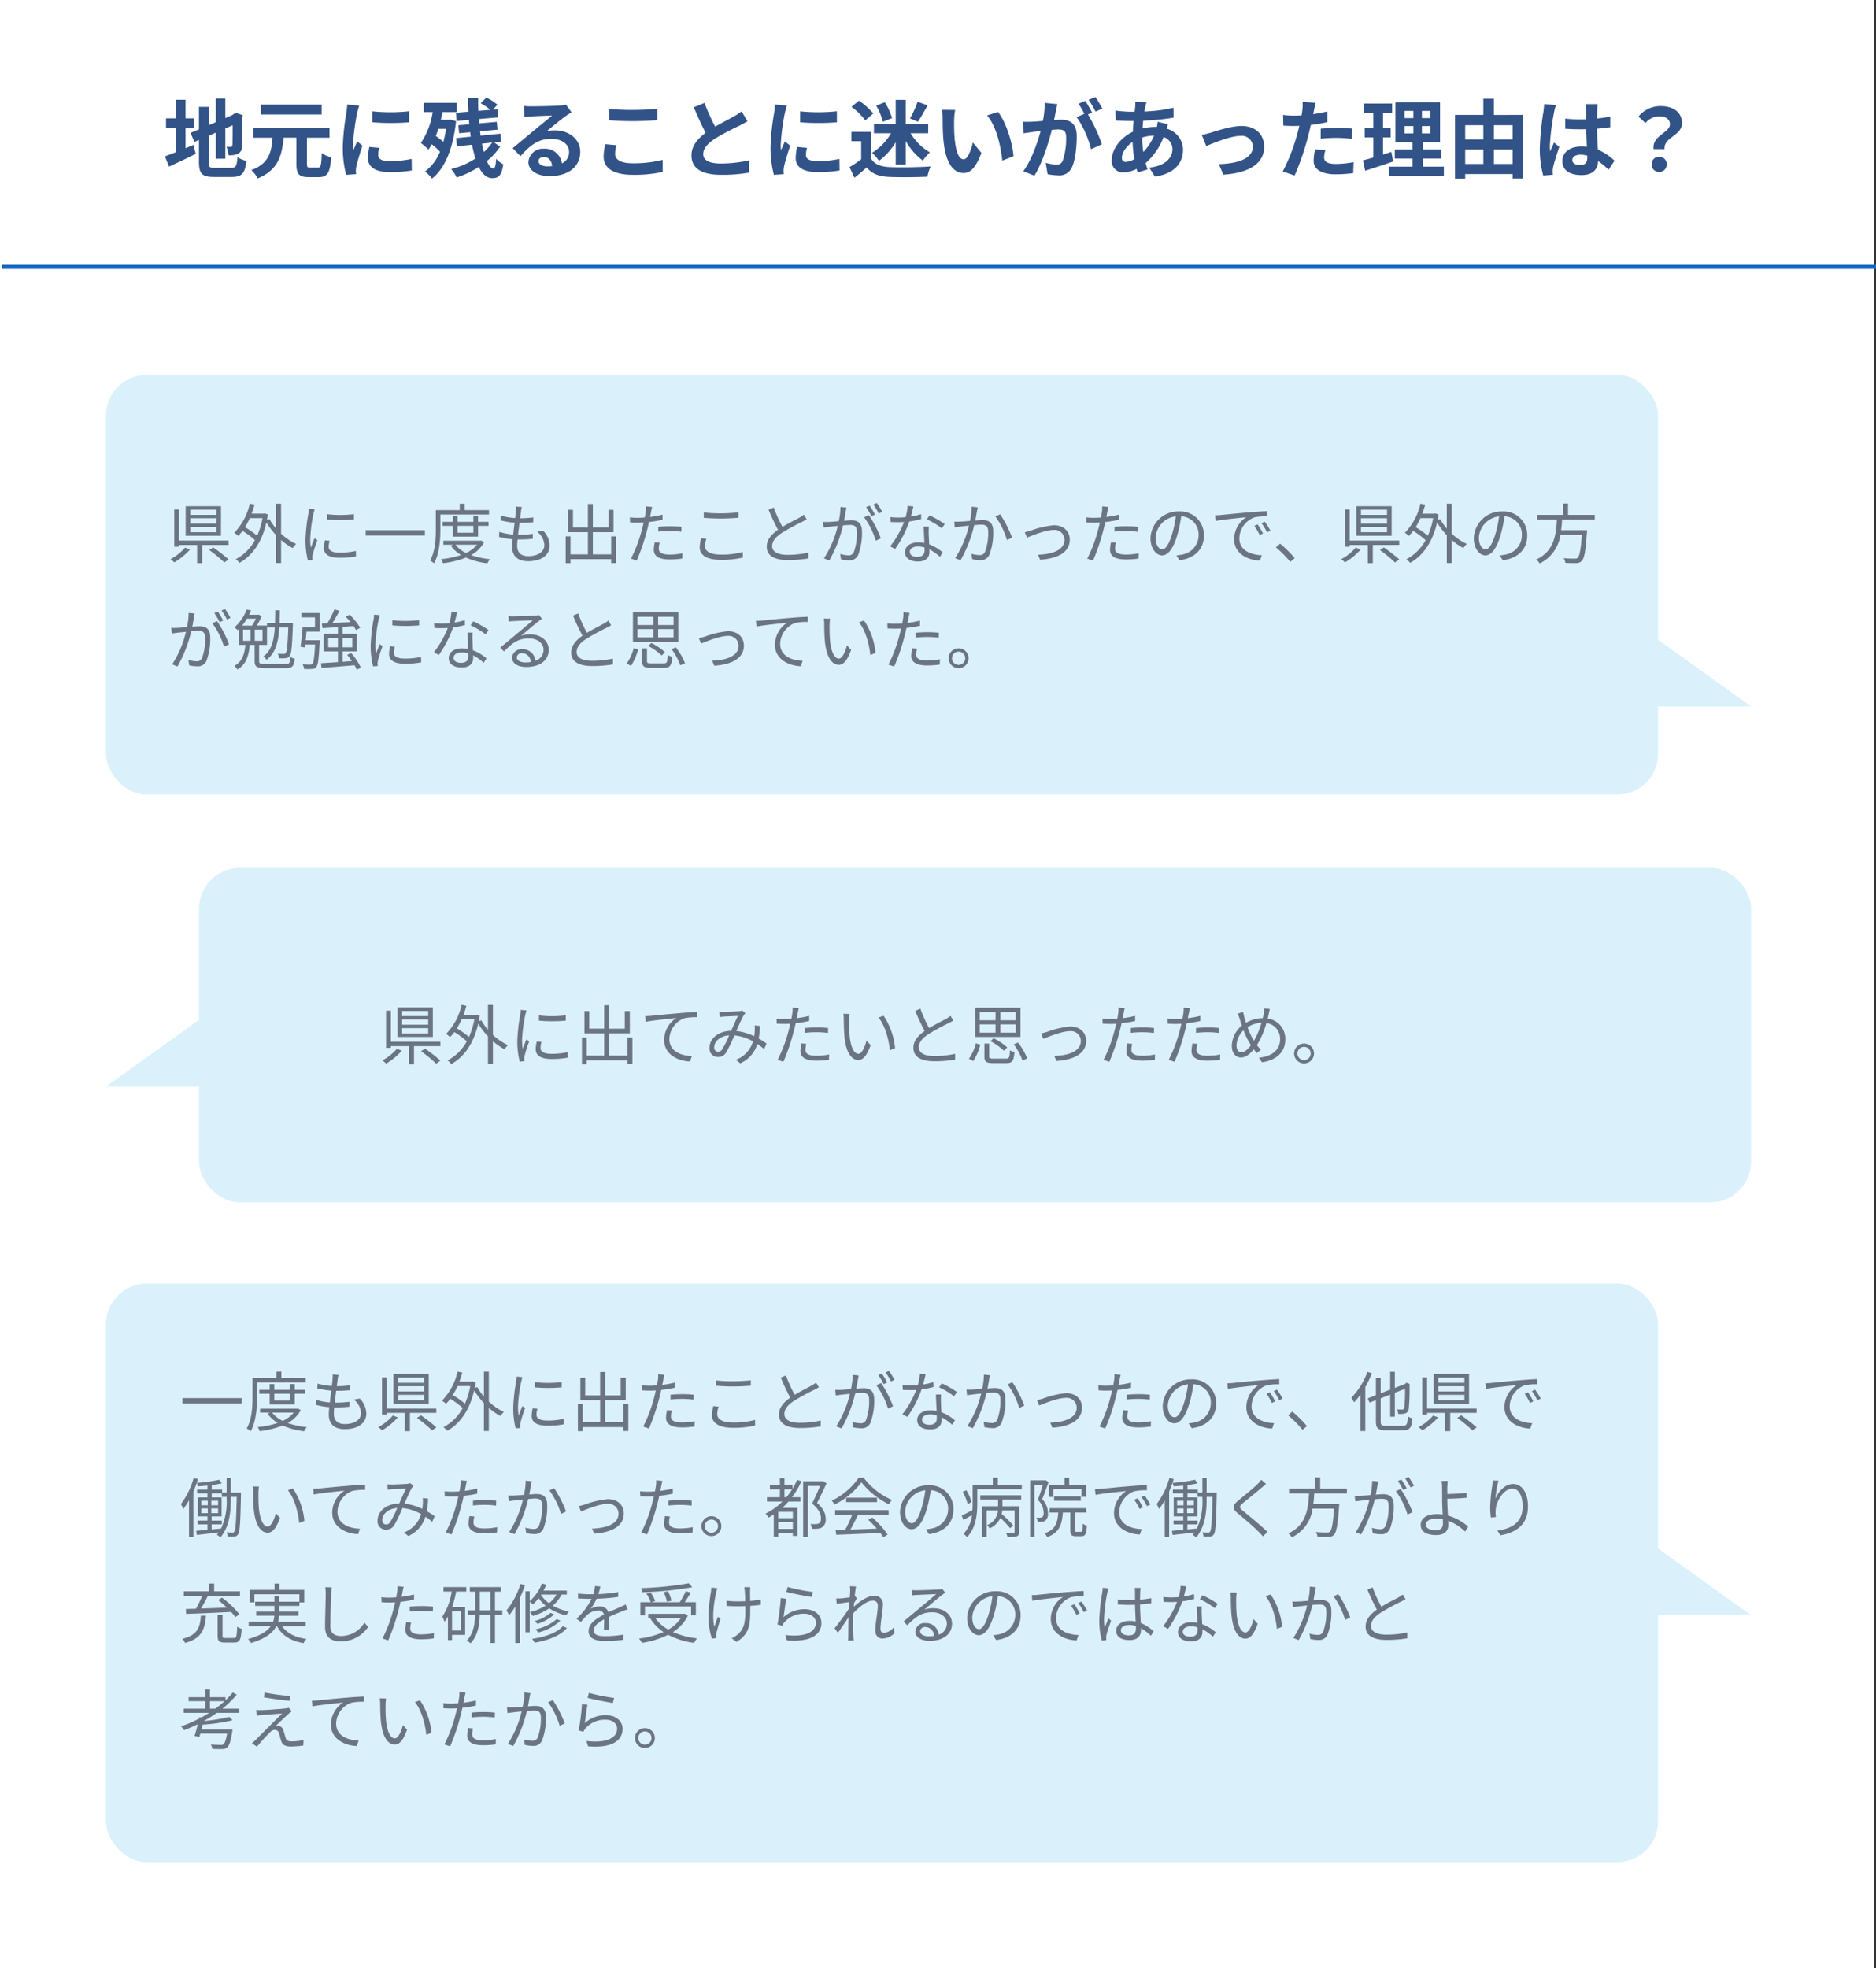
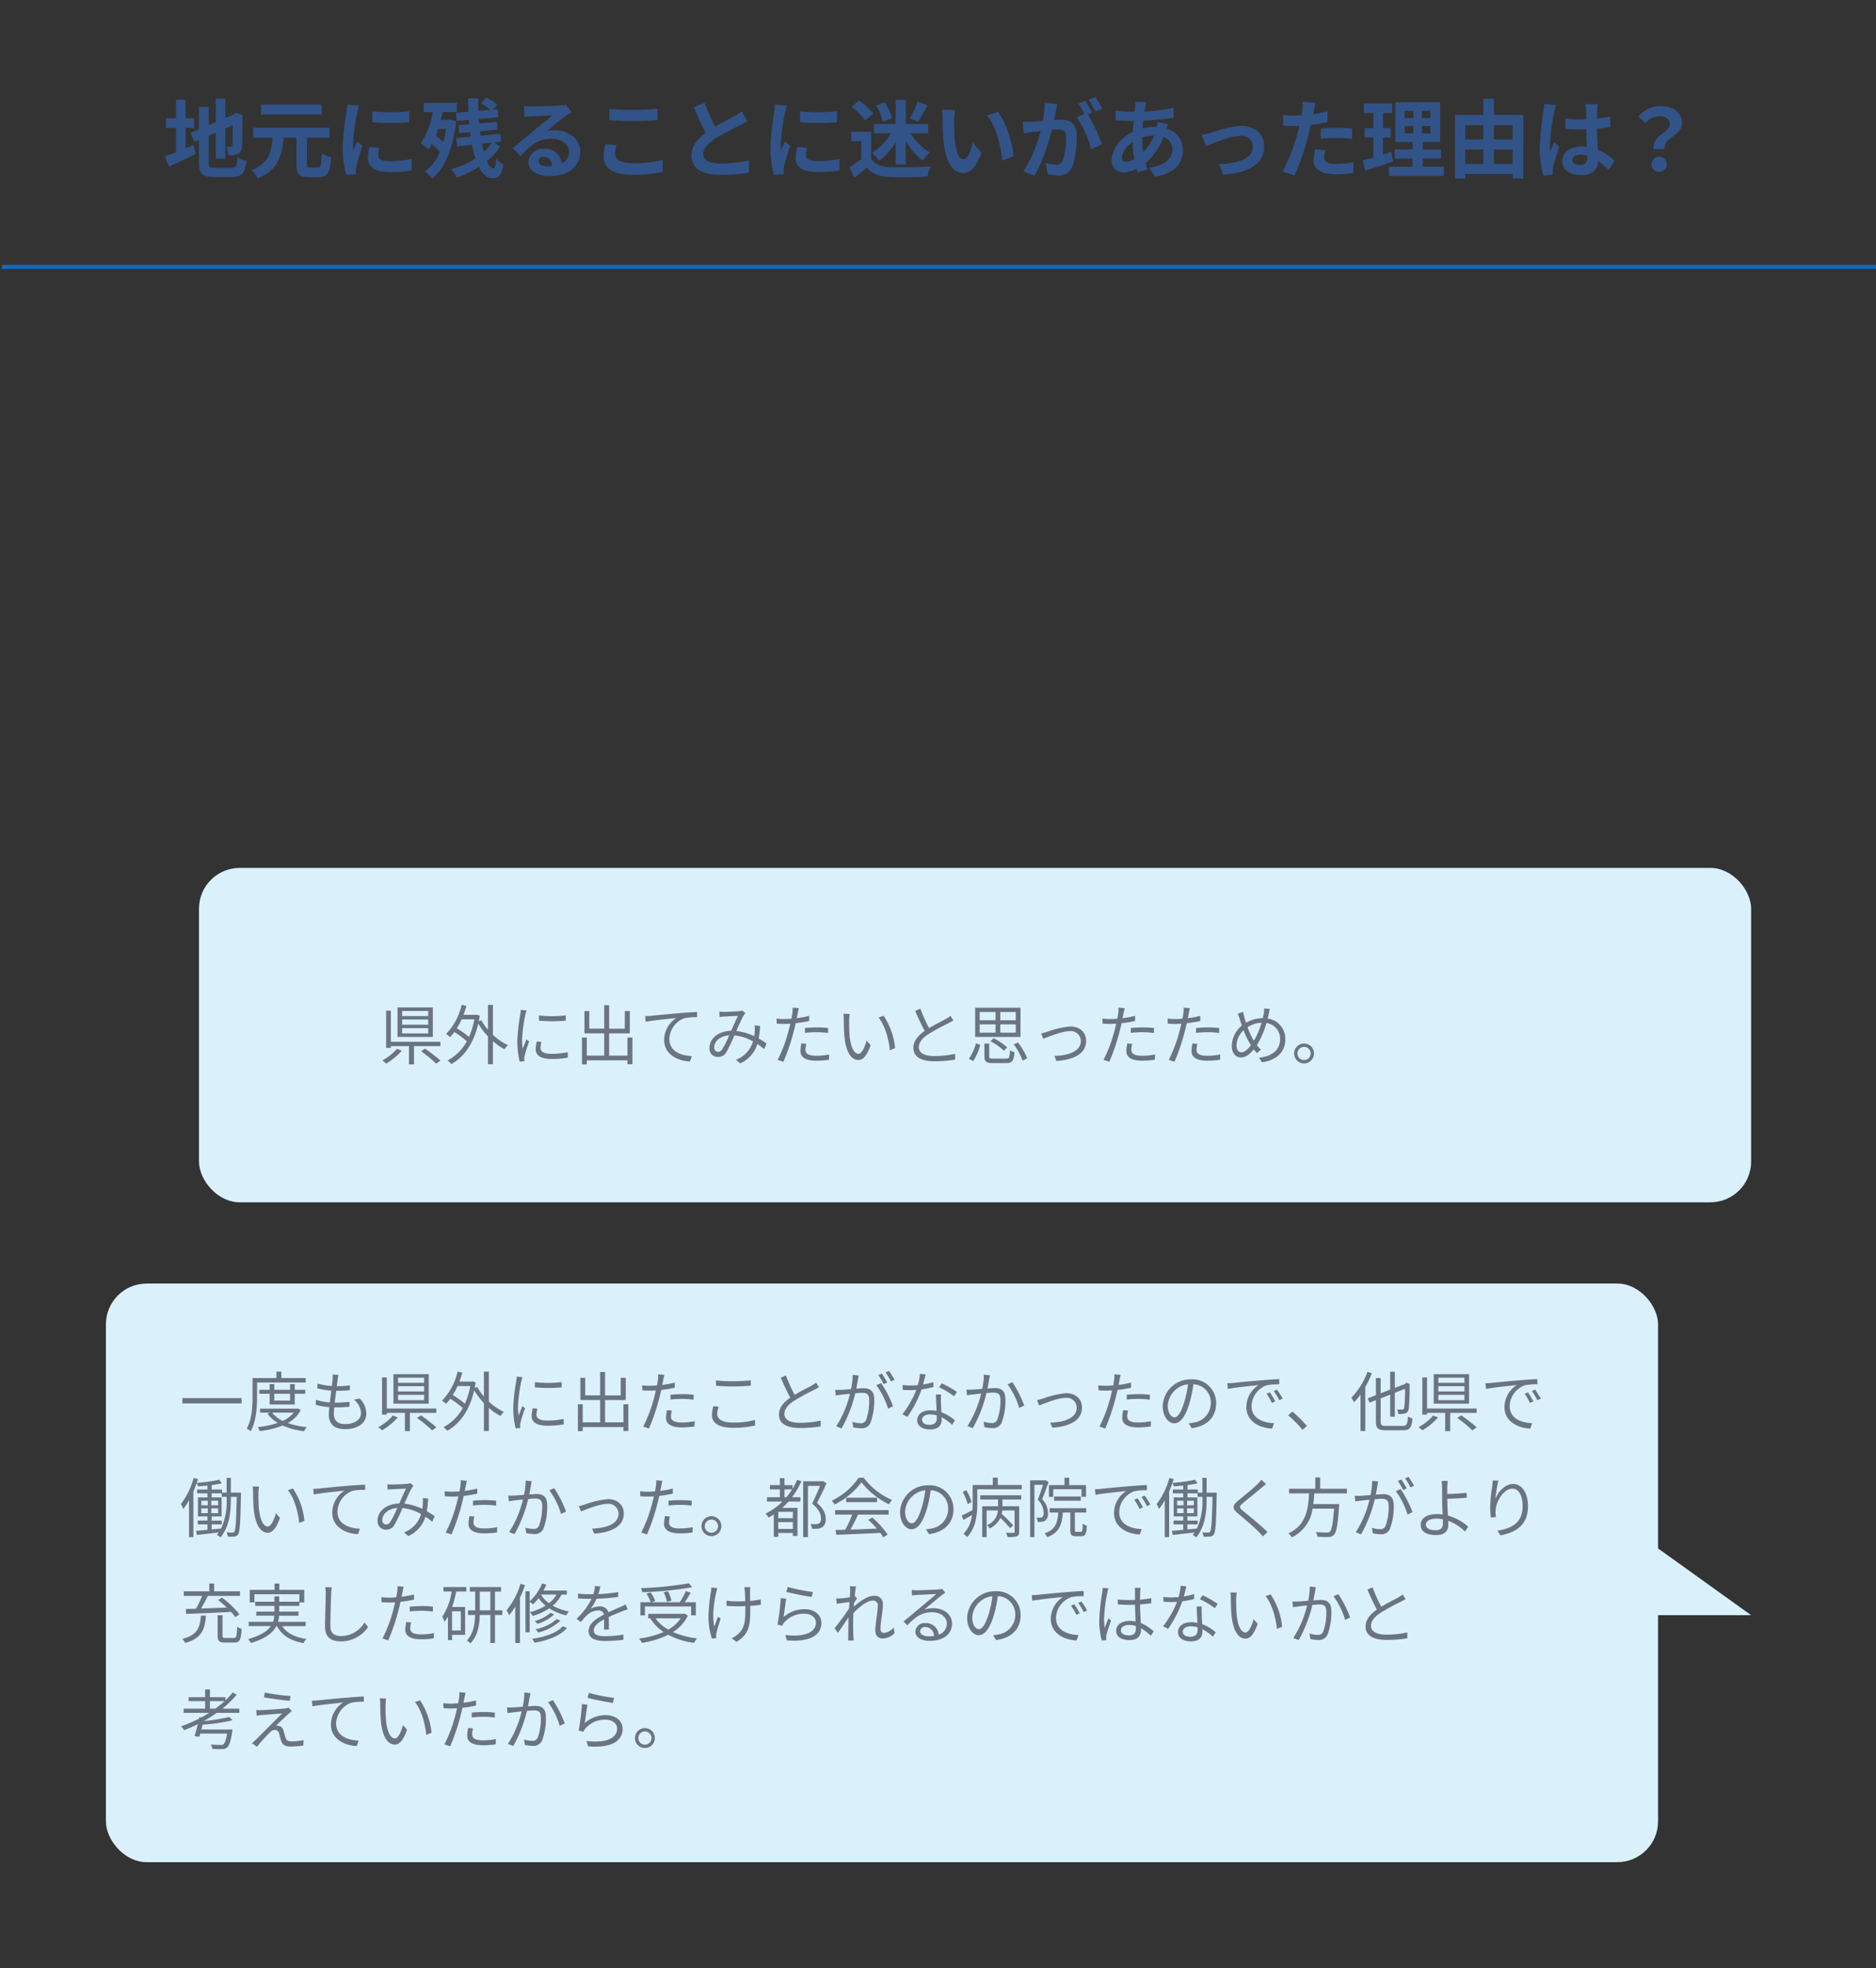
<svg xmlns="http://www.w3.org/2000/svg" width="460.5" height="483" viewBox="0 0 460.5 483">
  <rect x="0" y="0" width="460.5" height="483" fill="#333333" stroke="none" />
  <g id="グループ_908" data-name="グループ 908" transform="translate(-80 -1498)">
-     <path id="パス_1273" data-name="パス 1273" d="M0,0H460V483H0Z" transform="translate(80 1498)" fill="#fff" />
    <path id="パス_1275" data-name="パス 1275" d="M-183.456-10.584h2.121v-2.373h-2.121v-4.557h-2.331v4.557h-2.457v2.373h2.457v5.922c-1.05.4-1.974.756-2.73,1.029l1.008,2.52c1.932-.882,4.326-2.016,6.552-3.129l-.567-2.2c-.63.273-1.281.546-1.932.819ZM-176.295-.8c-1.281,0-1.47-.189-1.47-1.407V-8.694l1.743-.756v6.4h2.331v-7.413l1.806-.8c0,2.982-.021,4.515-.063,4.851-.084.378-.21.462-.462.462a9.554,9.554,0,0,1-1.008-.042,6.706,6.706,0,0,1,.525,2.1,5.855,5.855,0,0,0,2.184-.294,1.792,1.792,0,0,0,1.071-1.743c.1-.861.147-3.381.147-7.371l.084-.42-1.743-.609-.441.294-.441.294-1.659.714v-4.788h-2.331v5.8l-1.743.735v-4.494h-2.394v5.523l-2.058.861.924,2.226,1.134-.483v5.4c0,2.9.819,3.675,3.654,3.675h4.473c2.457,0,3.192-1.008,3.528-3.948a6.321,6.321,0,0,1-2.184-.9c-.189,2.142-.4,2.625-1.554,2.625Zm26.25-15.519h-14.91V-13.9h14.91ZM-152.838-.861c-.693,0-.819-.126-.819-.924V-8.211h5.544v-2.436h-18.732v2.436h4.746c-.252,3.486-.84,6.321-5.208,7.959a7.2,7.2,0,0,1,1.554,2.037c5.019-2.037,5.985-5.628,6.363-10h3.15v6.426c0,2.457.609,3.255,2.982,3.255h2.52c2.142,0,2.772-1.092,3.024-4.851a7,7,0,0,1-2.31-1.05c-.1,3.024-.231,3.57-.924,3.57Zm15.246-13.818v2.688a56.363,56.363,0,0,0,9.03,0V-14.7A43.183,43.183,0,0,1-137.592-14.679Zm1.68,8.967-2.415-.231a12.83,12.83,0,0,0-.357,2.73c0,2.163,1.743,3.444,5.355,3.444a29.74,29.74,0,0,0,5.418-.4L-127.953-3a24.824,24.824,0,0,1-5.271.546c-2.142,0-2.94-.567-2.94-1.491A7.128,7.128,0,0,1-135.912-5.712Zm-4.914-10.374-2.94-.252c-.021.672-.147,1.47-.21,2.058a58.557,58.557,0,0,0-.882,8.316A26.845,26.845,0,0,0-144.039.9L-141.6.735c-.021-.294-.042-.63-.042-.861a6.336,6.336,0,0,1,.105-.987c.231-1.113.924-3.4,1.512-5.145l-1.3-1.029c-.294.693-.63,1.428-.945,2.142a10.131,10.131,0,0,1-.084-1.365,55.7,55.7,0,0,1,1.008-7.707C-141.267-14.6-140.994-15.645-140.826-16.086Zm21.315,5.712a26.75,26.75,0,0,1-.651,3.192,21.108,21.108,0,0,0-1.869-1.449c.231-.546.441-1.134.63-1.743Zm1.029-2.289-.4.063h-1.911c.147-.609.294-1.26.4-1.89h3.528v-2.268h-8.106v2.268h2.184a18.532,18.532,0,0,1-2.9,7.581,20.713,20.713,0,0,1,1.869,1.617,9.834,9.834,0,0,0,.819-1.3,16.9,16.9,0,0,1,2,1.827A11.529,11.529,0,0,1-124.677.1a8.364,8.364,0,0,1,1.722,1.722c3.087-2.415,5.166-7.2,5.9-14.091Zm10.29,5.649a11.575,11.575,0,0,1-2.037,2.31c-.168-.63-.315-1.3-.462-2.037Zm.462-.042,1.743-.189-.168-1.953-4.872.483c-.042-.336-.084-.714-.147-1.071l4.305-.4-.189-1.911-4.326.378c-.021-.357-.063-.714-.084-1.071l4.809-.42-.168-1.974-1.2.1,1.134-1.2a10.525,10.525,0,0,0-2.751-1.764l-1.365,1.386a13.088,13.088,0,0,1,2.373,1.617l-2.94.252c-.042-1.029-.063-2.058-.042-3.087h-2.478c0,1.092.042,2.184.084,3.3l-3.066.252.168,2.016,3.024-.273c.021.378.042.735.084,1.092l-2.688.231L-116.3-9.3l2.709-.252c.042.357.084.735.147,1.092l-3.591.357.21,2.016,3.7-.4a26.512,26.512,0,0,0,.84,3.381,19.119,19.119,0,0,1-5.964,2.583,9.457,9.457,0,0,1,1.344,2.079,23.014,23.014,0,0,0,5.439-2.583c.84,1.7,1.932,2.751,3.276,2.751,1.68,0,2.331-.735,2.73-3.4a5.736,5.736,0,0,1-1.743-1.365c-.1,1.785-.315,2.373-.714,2.373-.546,0-1.092-.672-1.575-1.806a15.93,15.93,0,0,0,3.255-3.528Zm10.92,4.578c0-.525.5-1.008,1.3-1.008,1.134,0,1.911.882,2.037,2.247a10.963,10.963,0,0,1-1.218.063C-95.949-1.176-96.81-1.7-96.81-2.478ZM-100.38-16l.084,2.73c.483-.063,1.155-.126,1.722-.168,1.113-.063,4.011-.189,5.082-.21-1.029.9-3.213,2.667-4.389,3.633-1.239,1.029-3.78,3.171-5.271,4.368l1.911,1.974c2.247-2.562,4.347-4.263,7.56-4.263,2.478,0,4.368,1.281,4.368,3.171a3.044,3.044,0,0,1-1.743,2.856A4.2,4.2,0,0,0-95.529-5.5a3.519,3.519,0,0,0-3.759,3.276c0,2.1,2.205,3.444,5.124,3.444,5.082,0,7.6-2.625,7.6-5.943,0-3.066-2.709-5.292-6.279-5.292a8.2,8.2,0,0,0-1.995.231c1.323-1.05,3.528-2.9,4.662-3.7.483-.357.987-.651,1.47-.966l-1.365-1.869a9.175,9.175,0,0,1-1.6.231c-1.2.1-5.691.189-6.8.189A14.573,14.573,0,0,1-100.38-16Zm20.958.735V-12.5c1.7.147,3.528.231,5.733.231,2,0,4.6-.126,6.069-.252v-2.793c-1.617.168-4.011.294-6.09.294A55.089,55.089,0,0,1-79.422-15.267Zm1.764,8.9-2.751-.252a13.585,13.585,0,0,0-.42,3.024C-80.829-.714-78.414.9-73.6.9A32.36,32.36,0,0,0-66.318.189l-.021-2.961a28.835,28.835,0,0,1-7.371.84c-3.024,0-4.305-.966-4.305-2.31A7.738,7.738,0,0,1-77.658-6.363ZM-56.07-16.737l-2.625,1.071c.945,2.226,1.953,4.473,2.919,6.258-2.016,1.491-3.486,3.234-3.486,5.544C-59.262-.252-56.091.9-51.912.9A39,39,0,0,0-45.171.378l.042-3.024A32.42,32.42,0,0,1-52-1.869c-2.919,0-4.368-.8-4.368-2.31,0-1.47,1.176-2.667,2.919-3.822a62.16,62.16,0,0,1,5.859-3.108c.777-.4,1.449-.756,2.079-1.134l-1.449-2.436A13.122,13.122,0,0,1-48.909-13.4c-.987.567-2.814,1.47-4.536,2.478A49.882,49.882,0,0,1-56.07-16.737Zm23.478,2.058v2.688a56.363,56.363,0,0,0,9.03,0V-14.7A43.183,43.183,0,0,1-32.592-14.679Zm1.68,8.967-2.415-.231a12.83,12.83,0,0,0-.357,2.73c0,2.163,1.743,3.444,5.355,3.444a29.74,29.74,0,0,0,5.418-.4L-22.953-3a24.824,24.824,0,0,1-5.271.546c-2.142,0-2.94-.567-2.94-1.491A7.128,7.128,0,0,1-30.912-5.712Zm-4.914-10.374-2.94-.252c-.021.672-.147,1.47-.21,2.058a58.558,58.558,0,0,0-.882,8.316A26.845,26.845,0,0,0-39.039.9L-36.6.735c-.021-.294-.042-.63-.042-.861a6.337,6.337,0,0,1,.1-.987c.231-1.113.924-3.4,1.512-5.145l-1.3-1.029c-.294.693-.63,1.428-.945,2.142a10.132,10.132,0,0,1-.084-1.365,55.7,55.7,0,0,1,1.008-7.707C-36.267-14.6-35.994-15.645-35.826-16.086Zm32.067-.945a23.451,23.451,0,0,1-1.869,4.1l1.953.8c.693-1.029,1.575-2.583,2.373-4.011Zm-6.258,4.011A16.156,16.156,0,0,0-11.8-16.905l-2.121.819a14.887,14.887,0,0,1,1.638,3.969Zm.882,11.382h2.478V-7.392a15.237,15.237,0,0,0,4.2,4.809A9.937,9.937,0,0,1-.735-4.6,13.561,13.561,0,0,1-5.481-9.3h4.326v-2.268h-5.5v-5.922H-9.135v5.922h-5.334V-9.3h4.2a13.9,13.9,0,0,1-4.683,4.809A10.2,10.2,0,0,1-13.23-2.52,15.877,15.877,0,0,0-9.135-7.1Zm-5.5-12.495A16.816,16.816,0,0,0-18.144-17.3l-1.848,1.512a15.892,15.892,0,0,1,3.381,3.318Zm-.525,4.494h-4.851V-7.35H-17.6v4.431A27.579,27.579,0,0,1-20.475-.987l1.218,2.6c1.155-.882,2.079-1.7,3-2.52,1.365,1.638,3.087,2.226,5.67,2.331,2.5.1,6.72.063,9.24-.063a13.079,13.079,0,0,1,.777-2.52c-2.793.21-7.518.273-9.975.168-2.184-.084-3.759-.651-4.62-2.058ZM5.46-15.015l-3.234-.042a12.765,12.765,0,0,1,.168,2.142c0,1.281.021,3.738.231,5.67C3.213-1.617,5.208.462,7.518.462c1.68,0,3-1.281,4.389-4.935l-2.1-2.562C9.408-5.355,8.568-2.9,7.581-2.9,6.258-2.9,5.628-4.977,5.334-8c-.126-1.512-.147-3.087-.126-4.452A16.99,16.99,0,0,1,5.46-15.015Zm10.5.483-2.667.861c2.289,2.6,3.4,7.707,3.738,11.088l2.751-1.071C19.551-6.867,17.955-12.117,15.96-14.532Zm14.6-1.911-3.129-.315a21.372,21.372,0,0,1-.441,4.431c-1.071.105-2.058.168-2.709.189a20.051,20.051,0,0,1-2.247,0l.252,2.856c.651-.105,1.743-.252,2.352-.357.378-.042,1.05-.126,1.806-.21-.777,2.877-2.226,7.119-4.263,9.87l2.73,1.092c1.932-3.087,3.486-8.064,4.284-11.256.609-.042,1.134-.084,1.47-.084,1.3,0,2.037.231,2.037,1.911A16.667,16.667,0,0,1,31.836-2.5a1.54,1.54,0,0,1-1.575.9A12.135,12.135,0,0,1,27.7-2.037L28.14.735a13.8,13.8,0,0,0,2.52.294A3.338,3.338,0,0,0,34.1-.9c.9-1.827,1.2-5.229,1.2-7.707,0-3.024-1.575-4.011-3.8-4.011-.441,0-1.05.042-1.764.084.147-.756.315-1.533.441-2.163C30.282-15.225,30.429-15.9,30.555-16.443ZM39.9-18.186l-1.68.672a23.752,23.752,0,0,1,1.7,2.9l1.659-.714A27.938,27.938,0,0,0,39.9-18.186Zm-2.5.945-1.659.693A23.218,23.218,0,0,1,37.17-14.07l-1.89.819a23.617,23.617,0,0,1,3.528,7.875l2.667-1.218a38.107,38.107,0,0,0-3.423-7.329l1.029-.441C38.682-15.141,37.926-16.464,37.4-17.241Zm15.015.336-2.73-.063c.021.357-.021.861-.042,1.26q-.063.536-.126,1.134h-.84a29.674,29.674,0,0,1-3.864-.294l.063,2.436c.987.042,2.625.126,3.717.126h.672q-.126,1.292-.189,2.646c-2.94,1.386-5.166,4.2-5.166,6.909A2.717,2.717,0,0,0,46.746.294,7.5,7.5,0,0,0,50-.546c.084.294.189.588.273.861L52.689-.42c-.168-.5-.336-1.029-.483-1.554a16.126,16.126,0,0,0,4.41-6.384A3.123,3.123,0,0,1,58.8-5.418c0,2.058-1.638,4.116-5.691,4.557L54.5,1.344C59.661.567,61.4-2.31,61.4-5.292a5.431,5.431,0,0,0-4.053-5.145c.126-.4.294-.84.378-1.071l-2.562-.609a11.538,11.538,0,0,1-.189,1.26H54.6a14.325,14.325,0,0,0-3.129.378c.021-.63.084-1.281.147-1.911a57.8,57.8,0,0,0,7.455-.735l-.021-2.436a36.858,36.858,0,0,1-7.14.924c.063-.42.147-.8.21-1.155C52.206-16.107,52.29-16.485,52.416-16.905ZM46.389-3.3c0-1.2,1.05-2.793,2.625-3.864a29.262,29.262,0,0,0,.441,4.2,4.477,4.477,0,0,1-2.1.693C46.683-2.268,46.389-2.625,46.389-3.3Zm5-4.893v-.063a10.469,10.469,0,0,1,2.9-.462A12.932,12.932,0,0,1,51.639-4.7,22.09,22.09,0,0,1,51.387-8.19ZM66-8.883,67.1-6.153c1.785-.756,5.985-2.5,8.421-2.5a2.692,2.692,0,0,1,3,2.667c0,2.856-3.528,4.137-8.337,4.263L71.295.861c6.678-.42,10.017-3,10.017-6.8,0-3.171-2.226-5.145-5.544-5.145-2.541,0-6.111,1.2-7.539,1.638C67.6-9.261,66.633-9.009,66-8.883ZM96.327-5.124l-2.5-.252a14.685,14.685,0,0,0-.378,2.814c0,2.121,1.911,3.339,5.439,3.339a33.711,33.711,0,0,0,4.284-.294l.1-2.688a24.645,24.645,0,0,1-4.368.441c-2.247,0-2.877-.693-2.877-1.617A7.2,7.2,0,0,1,96.327-5.124ZM93.954-16.758l-3.213-.252a10.765,10.765,0,0,1-.063,2.121q-.063.5-.189,1.2-.977.063-1.89.063a20.782,20.782,0,0,1-2.646-.168l.063,2.625c.735.042,1.533.084,2.541.084.441,0,.9-.021,1.386-.042-.126.609-.294,1.2-.441,1.764A45.468,45.468,0,0,1,85.869.084l2.919.987a65.256,65.256,0,0,0,3.339-9.723c.231-.861.441-1.785.63-2.688a38.659,38.659,0,0,0,4.095-.693v-2.625c-1.155.273-2.331.5-3.507.672.063-.294.126-.567.168-.8C93.6-15.246,93.786-16.191,93.954-16.758Zm1.239,6.342v2.457a36.081,36.081,0,0,1,4.053-.21,30.786,30.786,0,0,1,3.612.252l.063-2.52a36.929,36.929,0,0,0-3.7-.189C97.881-10.626,96.369-10.521,95.193-10.416Zm17.346,5.691c-.672.231-1.365.441-2.058.651v-4.2h1.89v-2.289h-1.89v-3.7h2.247V-16.59H105.8v2.331h2.31v3.7h-2.121v2.289h2.121v4.935c-.966.273-1.827.5-2.562.693L106.113-.1c2.016-.651,4.536-1.449,6.846-2.268Zm3.234-6.342h2.163v1.806h-2.163Zm0-3.717h2.163v1.764h-2.163Zm6.342,1.764h-2.079v-1.764h2.079Zm0,3.759h-2.079v-1.806h2.079Zm-1.848,8.169V-3.087h4.452V-5.334h-4.452V-7.14h4.221v-9.765H113.526V-7.14h4.2v1.806h-4.347v2.247h4.347v1.995h-5.8V1.176h13.5V-1.092Zm17.43-.672v-3.57h4.6v3.57Zm-7.035-3.57h4.452v3.57h-4.452Zm4.452-5.943V-7.77h-4.452v-3.507Zm7.182,0V-7.77h-4.6v-3.507Zm-4.6-2.52v-3.969h-2.583V-13.8h-6.951V1.827h2.5V.714H142.3V1.806h2.625V-13.8ZM156.954-2.73c0-.8.8-1.3,2-1.3a6.483,6.483,0,0,1,1.68.231v.378c0,1.239-.441,1.911-1.722,1.911C157.794-1.512,156.954-1.869,156.954-2.73Zm6.237-13.713h-3a8.917,8.917,0,0,1,.147,1.386c0,.441.021,1.3.021,2.331-.483.021-.987.021-1.47.021a34.991,34.991,0,0,1-3.675-.189v2.5c1.239.084,2.436.126,3.675.126.483,0,.987,0,1.491-.021.021,1.491.1,3.024.147,4.326a9.342,9.342,0,0,0-1.365-.084c-2.856,0-4.662,1.47-4.662,3.591,0,2.205,1.806,3.423,4.7,3.423,2.835,0,3.969-1.428,4.1-3.444a22.028,22.028,0,0,1,2.562,2.121l1.449-2.205a13.744,13.744,0,0,0-4.074-2.709c-.084-1.428-.189-3.108-.231-5.145,1.155-.084,2.247-.21,3.255-.357V-13.4a28.773,28.773,0,0,1-3.255.483c.021-.924.042-1.7.063-2.163A13.153,13.153,0,0,1,163.191-16.443Zm-10.248.231-2.9-.252a20.031,20.031,0,0,1-.21,2.058,66.5,66.5,0,0,0-.861,8.757,24.666,24.666,0,0,0,.84,6.72l2.373-.189c-.021-.294-.042-.651-.042-.861a5.86,5.86,0,0,1,.1-.987c.252-1.134.924-3.276,1.512-5l-1.281-1.05c-.315.714-.672,1.428-.945,2.163a9.928,9.928,0,0,1-.084-1.365,56.057,56.057,0,0,1,1.008-8.127A13.634,13.634,0,0,1,152.943-16.212ZM176.9-5.4h2.709c-.315-2.919,4.263-3.276,4.263-6.363,0-2.793-2.226-4.2-5.271-4.2a6.987,6.987,0,0,0-5.418,2.562l1.722,1.6a4.453,4.453,0,0,1,3.36-1.659c1.638,0,2.646.714,2.646,1.974C180.915-9.45,176.463-8.694,176.9-5.4ZM178.269.189a1.775,1.775,0,0,0,1.848-1.848,1.781,1.781,0,0,0-1.848-1.869,1.792,1.792,0,0,0-1.848,1.869A1.775,1.775,0,0,0,178.269.189Z" transform="translate(309 1540)" fill="#325388" />
    <path id="パス_1274" data-name="パス 1274" d="M0,0H460" transform="translate(80.5 1563.5)" fill="none" stroke="#1169c4" stroke-width="1" />
    <g id="グループ_494" data-name="グループ 494" transform="translate(0 122)">
-       <rect id="長方形_769" data-name="長方形 769" width="381" height="103" rx="10" transform="translate(106 1468)" fill="#daf1fc" />
-       <path id="パス_699" data-name="パス 699" d="M13077,1533l22.845,16.385h-28.885Z" transform="translate(-12590)" fill="#daf1fc" />
-     </g>
+       </g>
    <g id="グループ_496" data-name="グループ 496" transform="translate(0 345)">
      <rect id="長方形_769-2" data-name="長方形 769" width="381" height="142" rx="10" transform="translate(106 1468)" fill="#daf1fc" />
      <path id="パス_699-2" data-name="パス 699" d="M13077,1533l22.845,16.385h-28.885Z" transform="translate(-12590)" fill="#daf1fc" />
    </g>
    <g id="グループ_495" data-name="グループ 495" transform="translate(106 1711)">
      <rect id="長方形_769-3" data-name="長方形 769" width="381" height="82.059" rx="10" transform="translate(22.845)" fill="#daf1fc" />
-       <path id="パス_699-3" data-name="パス 699" d="M13093.8,1533l-22.845,16.385h28.885Z" transform="translate(-13070.96 -1495.715)" fill="#daf1fc" />
    </g>
-     <path id="パス_1276" data-name="パス 1276" d="M12.112-10.64h-6.4V-11.9h6.4Zm0,2.128h-6.4v-1.3h6.4Zm0,2.128h-6.4v-1.3h6.4Zm1.136-6.384H4.576V-5.52h8.672ZM4.432-2.608A12.525,12.525,0,0,1,.848.24a6.3,6.3,0,0,1,.944.784A16.443,16.443,0,0,0,5.648-2.144ZM15.1-3.264V-4.336H2.944v-7.632H1.776v9.136H2.944v-.432H7.392v4.48H8.624v-4.48ZM10.352-2.016A31.849,31.849,0,0,1,14.064,1.04L15.12.288a39.362,39.362,0,0,0-3.792-2.944ZM23.44-9.84a19.6,19.6,0,0,1-1.312,4.32,20.091,20.091,0,0,0-2.992-2.1A18.151,18.151,0,0,0,20.32-9.84ZM28-13.376H26.784v6.1a13.7,13.7,0,0,1-1.632-2.336l-.624.24c.08-.432.176-.88.24-1.344L24-11.008l-.224.064H20.768c.272-.7.512-1.456.72-2.208l-1.168-.24A14.952,14.952,0,0,1,16.5-6.256a6.9,6.9,0,0,1,.976.768A11.5,11.5,0,0,0,18.528-6.72a19.7,19.7,0,0,1,3.056,2.272,11.445,11.445,0,0,1-4.736,4.7,4.473,4.473,0,0,1,.944.88c3.04-1.7,5.44-4.88,6.608-9.92a18.243,18.243,0,0,0,2.384,3.136V1.184H28V-4.48A14.544,14.544,0,0,0,30.848-2.5,5.24,5.24,0,0,1,31.7-3.5,13.955,13.955,0,0,1,28-6.032ZM39.3-10.8v1.28a37.609,37.609,0,0,0,6.576,0v-1.3A27.374,27.374,0,0,1,39.3-10.8Zm.624,6.512L38.768-4.4A8.6,8.6,0,0,0,38.5-2.512c0,1.5,1.2,2.4,3.888,2.4a21.683,21.683,0,0,0,4-.336l-.032-1.344a17.651,17.651,0,0,1-3.968.416c-2.176,0-2.7-.7-2.7-1.44A5.588,5.588,0,0,1,39.92-4.288Zm-3.68-7.744-1.424-.128a7,7,0,0,1-.112,1.136,45.005,45.005,0,0,0-.72,6.416A20.146,20.146,0,0,0,34.576.528l1.152-.08c-.016-.16-.032-.384-.048-.56a3.088,3.088,0,0,1,.08-.72A32.654,32.654,0,0,1,36.9-4.416l-.672-.512c-.272.656-.656,1.616-.928,2.336a17.548,17.548,0,0,1-.144-2.24,37.153,37.153,0,0,1,.8-6.128C36.016-11.248,36.16-11.76,36.24-12.032ZM48.768-6.88v1.3H63.3v-1.3ZM79.04-10.72v-1.088H73.072v-1.568H71.856v1.568H65.984v4.576c0,2.3-.112,5.536-1.424,7.808a4.6,4.6,0,0,1,.976.672C66.912-1.168,67.1-4.768,67.1-7.232V-10.72ZM75.2-7.952v1.68H71.328v-1.68Zm1.152,2.64v-2.64h2.576v-.976H76.352V-10.32H75.2v1.392H71.328V-10.32H70.192v1.392H67.648v.976h2.544v2.64ZM76.1-3.328a7.353,7.353,0,0,1-2.7,2.032A7.167,7.167,0,0,1,70.8-3.328Zm.992-1.024L76.88-4.3H67.84v.976H70.3l-.64.24A8.051,8.051,0,0,0,72.176-.8,21.7,21.7,0,0,1,67.248.224a4.111,4.111,0,0,1,.5.992A21.671,21.671,0,0,0,73.376-.16,18.251,18.251,0,0,0,78.64,1.248,3.527,3.527,0,0,1,79.328.24a20.346,20.346,0,0,1-4.7-1.008A7.9,7.9,0,0,0,77.84-3.952Zm10-8.224-1.44-.1a5.489,5.489,0,0,1-.016,1.136c-.032.464-.1,1.04-.176,1.68a15.865,15.865,0,0,1-3.5-.592L81.888-9.28a22.067,22.067,0,0,0,3.44.56c-.128.944-.256,1.952-.352,2.9a14.279,14.279,0,0,1-3.408-.656L81.5-5.248a15.813,15.813,0,0,0,3.344.576c-.08.752-.128,1.392-.128,1.84,0,2.624,1.744,3.568,3.92,3.568,3.168,0,5.28-1.44,5.28-3.824a5.251,5.251,0,0,0-1.632-3.7L90.88-6.5a4.438,4.438,0,0,1,1.744,3.264c0,1.648-1.552,2.72-3.984,2.72-1.824,0-2.688-.96-2.688-2.512,0-.384.032-.944.1-1.584h.576a28.982,28.982,0,0,0,3.136-.16l.032-1.216a23.531,23.531,0,0,1-3.328.208h-.3c.112-.944.24-1.952.352-2.9h.112c1.3,0,2.224-.048,3.248-.144l.032-1.2a21.576,21.576,0,0,1-3.248.208c.1-.672.176-1.232.224-1.648A8.931,8.931,0,0,1,87.088-12.576Zm21.936,7.2V-.944h-4.5V-6.4H109.6v-5.472h-1.232v4.32h-3.84V-13.3h-1.216v5.744H99.648v-4.32H98.464V-6.4h4.848V-.944H99.04V-5.376H97.856V1.216H99.04V.224h9.984v.96h1.216v-6.56Zm11.9,1.552-1.2-.112a10,10,0,0,0-.24,1.888c0,1.584,1.376,2.352,3.9,2.352A21.271,21.271,0,0,0,126.48.08l.048-1.3a15.4,15.4,0,0,1-3.12.32c-2.288,0-2.7-.736-2.7-1.488A5.657,5.657,0,0,1,120.928-3.824Zm-1.84-8.768-1.536-.128a6.4,6.4,0,0,1-.048,1.328c-.048.32-.128.832-.24,1.392-.624.048-1.2.08-1.728.08a14.5,14.5,0,0,1-1.92-.112l.048,1.248c.576.032,1.152.064,1.856.064.448,0,.944-.016,1.472-.048-.128.576-.272,1.184-.416,1.712A34.889,34.889,0,0,1,113.888.1l1.408.48a49.035,49.035,0,0,0,2.5-7.328c.192-.7.368-1.44.512-2.144a30.726,30.726,0,0,0,3.328-.544V-10.7a23.688,23.688,0,0,1-3.072.576c.1-.432.176-.848.24-1.184C118.864-11.632,118.992-12.24,119.088-12.592Zm1.5,4.88v1.184a26.292,26.292,0,0,1,2.976-.16,20.23,20.23,0,0,1,2.688.192l.032-1.216a25.61,25.61,0,0,0-2.768-.144C122.5-7.856,121.44-7.792,120.592-7.712Zm11.168-3.52V-9.92c1.264.1,2.624.176,4.224.176,1.488,0,3.232-.112,4.32-.192v-1.312c-1.152.112-2.784.224-4.32.224A35.757,35.757,0,0,1,131.76-11.232Zm.64,6.448-1.3-.128a10.152,10.152,0,0,0-.336,2.224C130.768-.672,132.656.4,135.9.4a22.752,22.752,0,0,0,5.456-.56l-.016-1.376a19.436,19.436,0,0,1-5.472.64c-2.56,0-3.808-.848-3.808-2.064A5.884,5.884,0,0,1,132.4-4.784Zm16.528-7.664-1.264.528a53.623,53.623,0,0,0,2.32,4.928c-1.712,1.2-2.768,2.5-2.768,4.144,0,2.4,2.176,3.3,5.184,3.3a31.5,31.5,0,0,0,5.056-.4V-1.376a23.807,23.807,0,0,1-5.12.544c-2.528,0-3.792-.832-3.792-2.16,0-1.216.9-2.272,2.384-3.232a53.155,53.155,0,0,1,4.864-2.656c.464-.24.864-.448,1.232-.672l-.7-1.136a8.741,8.741,0,0,1-1.136.752c-.88.48-2.608,1.328-4.112,2.24A34.454,34.454,0,0,1,148.928-12.448Zm17.856.016-1.472-.144a17.862,17.862,0,0,1-.416,3.488c-.976.08-1.9.16-2.432.176-.512.016-.928.016-1.44,0l.144,1.376c.4-.064,1.072-.144,1.44-.192.416-.048,1.184-.128,2.032-.208A25.379,25.379,0,0,1,161.264.032l1.3.528a32.655,32.655,0,0,0,3.376-8.624c.688-.064,1.328-.112,1.712-.112,1.024,0,1.7.272,1.7,1.728a13.518,13.518,0,0,1-.752,4.9,1.334,1.334,0,0,1-1.408.832,7.79,7.79,0,0,1-1.952-.336L165.44.288a9.693,9.693,0,0,0,1.888.224,2.252,2.252,0,0,0,2.336-1.328,15.52,15.52,0,0,0,.928-5.776c0-2.176-1.168-2.72-2.608-2.72-.384,0-1.04.048-1.792.112.176-.864.32-1.808.416-2.272C166.656-11.792,166.72-12.128,166.784-12.432Zm5.5,1.856-1.168.528A18.77,18.77,0,0,1,173.984-4.3l1.232-.592A27.3,27.3,0,0,0,172.288-10.576Zm.192-2.32-.864.352a19.586,19.586,0,0,1,1.3,2.224l.88-.384A22.674,22.674,0,0,0,172.48-12.9Zm1.76-.656-.848.368a17.942,17.942,0,0,1,1.328,2.208l.864-.384A23.091,23.091,0,0,0,174.24-13.552Zm8.976.848-1.408-.128a13.272,13.272,0,0,1-.5,2.768c-.624.048-1.232.08-1.808.08a15.092,15.092,0,0,1-1.952-.112l.08,1.2c.608.032,1.28.048,1.872.048.464,0,.944-.016,1.424-.048A23.677,23.677,0,0,1,177.5-2.912l1.232.64a28.3,28.3,0,0,0,3.488-6.752,21.7,21.7,0,0,0,2.912-.592l-.032-1.2a15.463,15.463,0,0,1-2.512.592C182.848-11.152,183.072-12.128,183.216-12.7Zm-.88,11.1c0-.736.8-1.28,1.968-1.28a5.547,5.547,0,0,1,1.648.24c.016.272.016.512.016.72,0,.88-.448,1.584-1.776,1.584C182.944-.336,182.336-.848,182.336-1.6Zm4.656-6.16h-1.248c.032,1.136.112,2.72.176,4.032a7.14,7.14,0,0,0-1.568-.16c-1.808,0-3.2.928-3.2,2.4,0,1.584,1.44,2.3,3.2,2.3,1.984,0,2.8-1.04,2.8-2.32,0-.192,0-.416-.016-.672a11.96,11.96,0,0,1,2.592,1.84l.688-1.088a10.977,10.977,0,0,0-3.328-1.984c-.032-.992-.1-2.032-.112-2.624C186.96-6.608,186.96-7.1,186.992-7.76Zm3.2.432.72-1.056a24.168,24.168,0,0,0-3.728-2.128l-.656.976A18.736,18.736,0,0,1,190.192-7.328Zm8.816-5.152-1.488-.16a16.718,16.718,0,0,1-.416,3.488c-.96.08-1.9.16-2.432.176a14.09,14.09,0,0,1-1.424,0l.128,1.392c.416-.064,1.072-.144,1.44-.192.416-.048,1.184-.144,2.032-.224a25.613,25.613,0,0,1-3.376,7.984L194.784.5a32.912,32.912,0,0,0,3.36-8.624c.7-.064,1.344-.112,1.728-.112,1.008,0,1.7.272,1.7,1.744a13.553,13.553,0,0,1-.768,4.9,1.322,1.322,0,0,1-1.392.816,7.785,7.785,0,0,1-1.968-.32l.208,1.328a8.7,8.7,0,0,0,1.888.24A2.253,2.253,0,0,0,201.872-.88a15.2,15.2,0,0,0,.928-5.776c0-2.16-1.168-2.7-2.592-2.7-.384,0-1.056.048-1.808.112.176-.88.32-1.824.416-2.288C198.88-11.84,198.944-12.192,199.008-12.48Zm5.5,1.7-1.168.528a18.8,18.8,0,0,1,2.848,5.792l1.248-.592A28.457,28.457,0,0,0,204.512-10.784Zm6.048,4.4.544,1.312c1.024-.4,4.528-1.872,6.512-1.872a2.448,2.448,0,0,1,2.7,2.368c0,2.608-3.04,3.6-6.5,3.712l.512,1.232c4.32-.272,7.28-1.84,7.28-4.912,0-2.192-1.632-3.552-3.9-3.552a21.787,21.787,0,0,0-5.648,1.312A15.057,15.057,0,0,1,210.56-6.384Zm22.368,2.56-1.2-.112a10,10,0,0,0-.24,1.888c0,1.584,1.376,2.352,3.9,2.352A21.271,21.271,0,0,0,238.48.08l.048-1.3a15.4,15.4,0,0,1-3.12.32c-2.288,0-2.7-.736-2.7-1.488A5.657,5.657,0,0,1,232.928-3.824Zm-1.84-8.768-1.536-.128a6.4,6.4,0,0,1-.048,1.328c-.048.32-.128.832-.24,1.392-.624.048-1.2.08-1.728.08a14.5,14.5,0,0,1-1.92-.112l.048,1.248c.576.032,1.152.064,1.856.064.448,0,.944-.016,1.472-.048-.128.576-.272,1.184-.416,1.712A34.889,34.889,0,0,1,225.888.1l1.408.48a49.034,49.034,0,0,0,2.5-7.328c.192-.7.368-1.44.512-2.144a30.726,30.726,0,0,0,3.328-.544V-10.7a23.688,23.688,0,0,1-3.072.576c.1-.432.176-.848.24-1.184C230.864-11.632,230.992-12.24,231.088-12.592Zm1.5,4.88v1.184a26.292,26.292,0,0,1,2.976-.16,20.23,20.23,0,0,1,2.688.192l.032-1.216a25.61,25.61,0,0,0-2.768-.144C234.5-7.856,233.44-7.792,232.592-7.712ZM254.528-5.6a5.8,5.8,0,0,0-6.128-5.888,6.82,6.82,0,0,0-6.992,6.512c0,2.64,1.424,4.272,2.848,4.272,1.488,0,2.752-1.68,3.728-4.976a31.473,31.473,0,0,0,.96-4.608,4.456,4.456,0,0,1,4.272,4.64A4.832,4.832,0,0,1,249.152-.9a12.087,12.087,0,0,1-1.376.208L248.528.5C252.32,0,254.528-2.24,254.528-5.6Zm-11.872.512a5.581,5.581,0,0,1,4.96-5.184,26.142,26.142,0,0,1-.9,4.32c-.816,2.7-1.664,3.776-2.416,3.776C243.584-2.176,242.656-3.072,242.656-5.088Zm14.608-5.44.144,1.392c1.728-.368,5.808-.752,7.52-.944a6.5,6.5,0,0,0-2.992,5.408c0,3.568,3.376,5.152,6.336,5.264l.464-1.328c-2.608-.1-5.52-1.088-5.52-4.208a5.631,5.631,0,0,1,3.664-5.072,13.4,13.4,0,0,1,3.136-.256v-1.28c-1.072.048-2.576.144-4.32.288-2.944.24-5.968.544-7.008.656C258.384-10.576,257.872-10.544,257.264-10.528ZM267.712-8.3l-.816.352A14.853,14.853,0,0,1,268.208-5.7l.816-.384A18.993,18.993,0,0,0,267.712-8.3Zm1.744-.672-.784.368a14.83,14.83,0,0,1,1.344,2.24l.832-.4A21.128,21.128,0,0,0,269.456-8.976ZM275.728.9l1.088-.928a30.033,30.033,0,0,0-3.584-3.552l-1.04.912A26.658,26.658,0,0,1,275.728.9ZM299.472-10.64h-6.4V-11.9h6.4Zm0,2.128h-6.4v-1.3h6.4Zm0,2.128h-6.4v-1.3h6.4Zm1.136-6.384h-8.672V-5.52h8.672Zm-8.816,10.16A12.526,12.526,0,0,1,288.208.24a6.3,6.3,0,0,1,.944.784,16.443,16.443,0,0,0,3.856-3.168Zm10.672-.656V-4.336H290.3v-7.632h-1.168v9.136H290.3v-.432h4.448v4.48h1.232v-4.48Zm-4.752,1.248a31.849,31.849,0,0,1,3.712,3.056L302.48.288a39.359,39.359,0,0,0-3.792-2.944ZM310.8-9.84a19.6,19.6,0,0,1-1.312,4.32,20.091,20.091,0,0,0-2.992-2.1A18.152,18.152,0,0,0,307.68-9.84Zm4.56-3.536h-1.216v6.1a13.7,13.7,0,0,1-1.632-2.336l-.624.24c.08-.432.176-.88.24-1.344l-.768-.288-.224.064h-3.008c.272-.7.512-1.456.72-2.208l-1.168-.24a14.952,14.952,0,0,1-3.824,7.136,6.9,6.9,0,0,1,.976.768,11.506,11.506,0,0,0,1.056-1.232,19.7,19.7,0,0,1,3.056,2.272,11.445,11.445,0,0,1-4.736,4.7,4.472,4.472,0,0,1,.944.88c3.04-1.7,5.44-4.88,6.608-9.92a18.244,18.244,0,0,0,2.384,3.136V1.184h1.216V-4.48A14.543,14.543,0,0,0,318.208-2.5a5.241,5.241,0,0,1,.848-1.008,13.955,13.955,0,0,1-3.7-2.528ZM333.888-5.6a5.8,5.8,0,0,0-6.128-5.888,6.82,6.82,0,0,0-6.992,6.512c0,2.64,1.424,4.272,2.848,4.272,1.488,0,2.752-1.68,3.728-4.976a31.475,31.475,0,0,0,.96-4.608,4.456,4.456,0,0,1,4.272,4.64A4.832,4.832,0,0,1,328.512-.9a12.087,12.087,0,0,1-1.376.208L327.888.5C331.68,0,333.888-2.24,333.888-5.6Zm-11.872.512a5.581,5.581,0,0,1,4.96-5.184,26.142,26.142,0,0,1-.9,4.32c-.816,2.7-1.664,3.776-2.416,3.776C322.944-2.176,322.016-3.072,322.016-5.088ZM350.464-9.5V-10.64H343.9v-2.784h-1.2v2.784h-6.448V-9.5h4.912c-.192,3.68-.656,7.824-5.072,9.808a4.045,4.045,0,0,1,.848.976,9.146,9.146,0,0,0,5.088-7.04h5.28c-.272,3.7-.576,5.264-1.056,5.68-.16.16-.384.176-.752.176-.4,0-1.536,0-2.672-.112a2.72,2.72,0,0,1,.416,1.152c1.072.064,2.112.08,2.672.048a1.784,1.784,0,0,0,1.36-.528c.624-.64.944-2.4,1.264-6.96.016-.192.032-.576.032-.576h-6.368c.128-.88.192-1.76.24-2.624ZM6.784,13.568l-1.472-.144A17.863,17.863,0,0,1,4.9,16.912c-.976.08-1.9.16-2.432.176-.512.016-.928.016-1.44,0l.144,1.376c.4-.064,1.072-.144,1.44-.192.416-.048,1.184-.128,2.032-.208a25.379,25.379,0,0,1-3.376,7.968l1.3.528a32.655,32.655,0,0,0,3.376-8.624c.688-.064,1.328-.112,1.712-.112,1.024,0,1.7.272,1.7,1.728a13.518,13.518,0,0,1-.752,4.9,1.334,1.334,0,0,1-1.408.832,7.79,7.79,0,0,1-1.952-.336l.208,1.344a9.693,9.693,0,0,0,1.888.224,2.252,2.252,0,0,0,2.336-1.328,15.52,15.52,0,0,0,.928-5.776c0-2.176-1.168-2.72-2.608-2.72-.384,0-1.04.048-1.792.112.176-.864.32-1.808.416-2.272C6.656,14.208,6.72,13.872,6.784,13.568Zm5.5,1.856-1.168.528A18.771,18.771,0,0,1,13.984,21.7l1.232-.592A27.3,27.3,0,0,0,12.288,15.424Zm.192-2.32-.864.352a19.586,19.586,0,0,1,1.3,2.224l.88-.384A22.676,22.676,0,0,0,12.48,13.1Zm1.76-.656-.848.368a17.941,17.941,0,0,1,1.328,2.208l.864-.384A23.091,23.091,0,0,0,14.24,12.448Zm4.416,5.072h1.856v2.736H18.656Zm3.168-2.688a11.023,11.023,0,0,1-.96,1.7H18.432a12.964,12.964,0,0,0,1.184-1.7Zm1.616,5.424h-1.9V17.52h1.9Zm.8,5.712c-1.392,0-1.632-.128-1.632-.72V21.264h1.936V17.008h1.9c-.192,3.2-.784,5.616-2.784,7.1a2.662,2.662,0,0,1,.768.816c2.24-1.68,2.912-4.368,3.136-7.92H29.76c-.144,4.32-.32,5.888-.64,6.256a.488.488,0,0,1-.5.224c-.256,0-.816-.016-1.44-.064a3.011,3.011,0,0,1,.32,1.12,10.629,10.629,0,0,0,1.632-.016,1.26,1.26,0,0,0,.96-.512c.464-.592.608-2.384.8-7.6v-.528h-3.28c.032-.976.048-2.032.064-3.12H26.56c-.016,1.1-.016,2.144-.048,3.12H24.544v.64H22.032a14.68,14.68,0,0,0,1.184-2.272l-.7-.432-.176.048H20.144c.176-.368.336-.736.48-1.088l-1.088-.176a10.819,10.819,0,0,1-3.008,4.368,3.7,3.7,0,0,1,.8.688l.256-.24v3.84h1.648c-.192,2.128-.72,4.112-2.7,5.136a4.967,4.967,0,0,1,.752.9c2.192-1.248,2.784-3.488,3.024-6.032h1.2v4c0,1.376.56,1.712,2.752,1.712h4.8c1.712,0,2.1-.464,2.288-2.32a3.365,3.365,0,0,1-1.024-.416c-.112,1.472-.272,1.728-1.312,1.728Zm9.808-5.84c.064-.688.144-1.408.192-2.112h3.216V13.44H32.992v1.072H36.32v2.432H33.28c-.1,1.5-.32,3.536-.512,4.768l1.056.176q.048-.336.1-.72h2.416c-.16,3.184-.368,4.432-.656,4.752a.662.662,0,0,1-.56.176c-.288,0-1.04,0-1.84-.08a3.009,3.009,0,0,1,.352,1.152,13.225,13.225,0,0,0,1.968,0,1.249,1.249,0,0,0,1.024-.464c.464-.528.624-2.016.832-6.048.016-.176.016-.528.016-.528Zm5.52,1.728V19.584h2.384v2.272Zm5.92-2.272v2.272h-2.4V19.584Zm2.1,7.28a14.883,14.883,0,0,0-2.4-3.616l-.96.464a18.906,18.906,0,0,1,1.152,1.52l-2.288.176V22.864h3.536V18.576H43.088V16.832c.88-.048,1.792-.112,2.688-.176a7.171,7.171,0,0,1,.608.976l1.04-.56a15.975,15.975,0,0,0-2.592-3.216l-.976.48c.4.4.8.864,1.184,1.328-1.536.1-3.072.176-4.432.24.576-.912,1.216-2.032,1.728-3.008l-1.248-.336a24.2,24.2,0,0,1-1.728,3.392L38,16.016l.16,1.136c1.072-.064,2.384-.144,3.792-.24v1.664H38.48v4.288h3.472v2.624c-1.6.112-3.056.208-4.176.272l.16,1.168c2.1-.176,5.168-.416,8.1-.672a9.91,9.91,0,0,1,.544,1.1ZM55.3,15.2v1.28a37.609,37.609,0,0,0,6.576,0v-1.3A27.374,27.374,0,0,1,55.3,15.2Zm.624,6.512L54.768,21.6a8.6,8.6,0,0,0-.272,1.888c0,1.5,1.2,2.4,3.888,2.4a21.683,21.683,0,0,0,4-.336l-.032-1.344a17.651,17.651,0,0,1-3.968.416c-2.176,0-2.7-.7-2.7-1.44A5.588,5.588,0,0,1,55.92,21.712Zm-3.68-7.744-1.424-.128a7,7,0,0,1-.112,1.136,45.005,45.005,0,0,0-.72,6.416,20.146,20.146,0,0,0,.592,5.136l1.152-.08c-.016-.16-.032-.384-.048-.56a3.088,3.088,0,0,1,.08-.72A32.654,32.654,0,0,1,52.9,21.584l-.672-.512c-.272.656-.656,1.616-.928,2.336a17.548,17.548,0,0,1-.144-2.24,37.153,37.153,0,0,1,.8-6.128C52.016,14.752,52.16,14.24,52.24,13.968ZM71.216,13.3l-1.408-.128a13.272,13.272,0,0,1-.5,2.768c-.624.048-1.232.08-1.808.08a15.092,15.092,0,0,1-1.952-.112l.08,1.2c.608.032,1.28.048,1.872.048.464,0,.944-.016,1.424-.048A23.677,23.677,0,0,1,65.5,23.088l1.232.64a28.3,28.3,0,0,0,3.488-6.752,21.7,21.7,0,0,0,2.912-.592l-.032-1.2a15.463,15.463,0,0,1-2.512.592C70.848,14.848,71.072,13.872,71.216,13.3Zm-.88,11.1c0-.736.8-1.28,1.968-1.28a5.547,5.547,0,0,1,1.648.24c.016.272.016.512.016.72,0,.88-.448,1.584-1.776,1.584C70.944,25.664,70.336,25.152,70.336,24.4Zm4.656-6.16H73.744c.032,1.136.112,2.72.176,4.032a7.14,7.14,0,0,0-1.568-.16c-1.808,0-3.2.928-3.2,2.4,0,1.584,1.44,2.3,3.2,2.3,1.984,0,2.8-1.04,2.8-2.32,0-.192,0-.416-.016-.672a11.959,11.959,0,0,1,2.592,1.84l.688-1.088a10.977,10.977,0,0,0-3.328-1.984c-.032-.992-.1-2.032-.112-2.624C74.96,19.392,74.96,18.9,74.992,18.24Zm3.2.432.72-1.056a24.168,24.168,0,0,0-3.728-2.128l-.656.976A18.736,18.736,0,0,1,78.192,18.672Zm7.664,5.648a1.169,1.169,0,0,1,1.28-1.024,2.182,2.182,0,0,1,2.144,2.176,8.215,8.215,0,0,1-1.3.1C86.736,25.568,85.856,25.088,85.856,24.32ZM83.808,14.208l.048,1.328c.336-.048.7-.08,1.056-.1.848-.048,4.048-.192,4.9-.224-.816.72-2.816,2.4-3.712,3.136-.928.784-2.976,2.5-4.3,3.584l.912.944c2.032-2.064,3.456-3.2,6.128-3.2,2.08,0,3.584,1.184,3.584,2.752a2.81,2.81,0,0,1-2,2.736,3.1,3.1,0,0,0-3.264-2.832,2.247,2.247,0,0,0-2.464,2.08c0,1.328,1.328,2.272,3.5,2.272,3.392,0,5.5-1.664,5.5-4.24,0-2.16-1.9-3.76-4.56-3.76a6.77,6.77,0,0,0-2.224.336c1.248-1.04,3.424-2.9,4.224-3.5.288-.24.608-.448.9-.656l-.736-.928a3.773,3.773,0,0,1-.864.128c-.848.08-4.656.208-5.488.208A9.54,9.54,0,0,1,83.808,14.208Zm17.12-.656-1.264.528a53.623,53.623,0,0,0,2.32,4.928c-1.712,1.2-2.768,2.5-2.768,4.144,0,2.4,2.176,3.3,5.184,3.3a31.5,31.5,0,0,0,5.056-.4V24.624a23.807,23.807,0,0,1-5.12.544c-2.528,0-3.792-.832-3.792-2.16,0-1.216.9-2.272,2.384-3.232a53.154,53.154,0,0,1,4.864-2.656c.464-.24.864-.448,1.232-.672l-.7-1.136a8.739,8.739,0,0,1-1.136.752c-.88.48-2.608,1.328-4.112,2.24A34.455,34.455,0,0,1,100.928,13.552Zm23.408,2.832h-3.792V14.368h3.792Zm0,3.04h-3.792V17.392h3.792Zm-8.848-2.032h3.888v2.032h-3.888Zm0-3.024h3.888v2.016h-3.888ZM125.5,13.312H114.368V20.48H125.5Zm-3.264,9.744A14.341,14.341,0,0,0,118.9,20.8l-.784.72a15.586,15.586,0,0,1,3.312,2.336ZM113.9,26.4a13.232,13.232,0,0,0,1.728-4l-1.056-.368a11.8,11.8,0,0,1-1.744,3.808Zm4.976-.608c-.9,0-1.056-.08-1.056-.528V22.112H116.64V25.28c0,1.264.448,1.616,2.16,1.616h3.216c1.456,0,1.84-.544,2-2.7a3.725,3.725,0,0,1-1.1-.448c-.08,1.792-.208,2.048-.992,2.048Zm4.96-3.5A15.683,15.683,0,0,1,126,26.272l1.152-.512a15.822,15.822,0,0,0-2.256-3.9Zm6.72-2.672.544,1.312c1.024-.4,4.528-1.872,6.512-1.872a2.448,2.448,0,0,1,2.7,2.368c0,2.608-3.04,3.6-6.5,3.712l.512,1.232c4.32-.272,7.28-1.84,7.28-4.912,0-2.192-1.632-3.552-3.9-3.552a21.787,21.787,0,0,0-5.648,1.312A15.057,15.057,0,0,1,130.56,19.616Zm14-4.24.144,1.392c1.728-.368,5.808-.752,7.52-.944a6.5,6.5,0,0,0-2.992,5.408c0,3.568,3.376,5.152,6.336,5.264l.464-1.328c-2.608-.1-5.52-1.088-5.52-4.224a5.628,5.628,0,0,1,3.664-5.056,13.4,13.4,0,0,1,3.136-.256v-1.28c-1.072.048-2.576.128-4.32.288-2.944.24-5.968.544-7.008.656C145.68,15.328,145.168,15.36,144.56,15.376Zm18.208-.544-1.552-.032a7.218,7.218,0,0,1,.112,1.424c0,.928.032,2.88.176,4.272.432,4.144,1.888,5.648,3.408,5.648,1.072,0,2.048-.928,3.008-3.648l-1.008-1.136c-.416,1.6-1.168,3.264-1.984,3.264-1.136,0-1.92-1.776-2.176-4.448-.112-1.328-.128-2.784-.112-3.792A12.183,12.183,0,0,1,162.768,14.832Zm8.336.448-1.248.432c1.536,1.872,2.5,5.152,2.784,8.048l1.28-.528A17.2,17.2,0,0,0,171.1,15.28Zm13.024,6.9-1.2-.112a10,10,0,0,0-.24,1.888c0,1.584,1.376,2.352,3.9,2.352a21.271,21.271,0,0,0,3.088-.224l.048-1.3a15.4,15.4,0,0,1-3.12.32c-2.288,0-2.7-.736-2.7-1.488A5.657,5.657,0,0,1,184.128,22.176Zm-1.84-8.768-1.536-.128a6.4,6.4,0,0,1-.048,1.328c-.048.32-.128.832-.24,1.392-.624.048-1.2.08-1.728.08a14.5,14.5,0,0,1-1.92-.112l.048,1.248c.576.032,1.152.064,1.856.064.448,0,.944-.016,1.472-.048-.128.576-.272,1.184-.416,1.712a34.889,34.889,0,0,1-2.688,7.152l1.408.48a49.036,49.036,0,0,0,2.5-7.328c.192-.7.368-1.44.512-2.144a30.726,30.726,0,0,0,3.328-.544V15.3a23.688,23.688,0,0,1-3.072.576c.1-.432.176-.848.24-1.184C182.064,14.368,182.192,13.76,182.288,13.408Zm1.5,4.88v1.184a26.293,26.293,0,0,1,2.976-.16,20.23,20.23,0,0,1,2.688.192l.032-1.216a25.61,25.61,0,0,0-2.768-.144C185.7,18.144,184.64,18.208,183.792,18.288ZM194.3,22.1a2.44,2.44,0,1,0,2.448,2.432A2.441,2.441,0,0,0,194.3,22.1Zm0,4.064a1.624,1.624,0,1,1,1.632-1.632A1.625,1.625,0,0,1,194.3,26.16Z" transform="translate(121 1635)" fill="#6b7483" />
    <path id="パス_1277" data-name="パス 1277" d="M12.112-10.64h-6.4V-11.9h6.4Zm0,2.128h-6.4v-1.3h6.4Zm0,2.128h-6.4v-1.3h6.4Zm1.136-6.384H4.576V-5.52h8.672ZM4.432-2.608A12.525,12.525,0,0,1,.848.24a6.3,6.3,0,0,1,.944.784A16.443,16.443,0,0,0,5.648-2.144ZM15.1-3.264V-4.336H2.944v-7.632H1.776v9.136H2.944v-.432H7.392v4.48H8.624v-4.48ZM10.352-2.016A31.849,31.849,0,0,1,14.064,1.04L15.12.288a39.362,39.362,0,0,0-3.792-2.944ZM23.44-9.84a19.6,19.6,0,0,1-1.312,4.32,20.091,20.091,0,0,0-2.992-2.1A18.151,18.151,0,0,0,20.32-9.84ZM28-13.376H26.784v6.1a13.7,13.7,0,0,1-1.632-2.336l-.624.24c.08-.432.176-.88.24-1.344L24-11.008l-.224.064H20.768c.272-.7.512-1.456.72-2.208l-1.168-.24A14.952,14.952,0,0,1,16.5-6.256a6.9,6.9,0,0,1,.976.768A11.5,11.5,0,0,0,18.528-6.72a19.7,19.7,0,0,1,3.056,2.272,11.445,11.445,0,0,1-4.736,4.7,4.473,4.473,0,0,1,.944.88c3.04-1.7,5.44-4.88,6.608-9.92a18.243,18.243,0,0,0,2.384,3.136V1.184H28V-4.48A14.544,14.544,0,0,0,30.848-2.5,5.24,5.24,0,0,1,31.7-3.5,13.955,13.955,0,0,1,28-6.032ZM39.3-10.8v1.28a37.609,37.609,0,0,0,6.576,0v-1.3A27.374,27.374,0,0,1,39.3-10.8Zm.624,6.512L38.768-4.4A8.6,8.6,0,0,0,38.5-2.512c0,1.5,1.2,2.4,3.888,2.4a21.683,21.683,0,0,0,4-.336l-.032-1.344a17.651,17.651,0,0,1-3.968.416c-2.176,0-2.7-.7-2.7-1.44A5.588,5.588,0,0,1,39.92-4.288Zm-3.68-7.744-1.424-.128a7,7,0,0,1-.112,1.136,45.005,45.005,0,0,0-.72,6.416A20.146,20.146,0,0,0,34.576.528l1.152-.08c-.016-.16-.032-.384-.048-.56a3.088,3.088,0,0,1,.08-.72A32.654,32.654,0,0,1,36.9-4.416l-.672-.512c-.272.656-.656,1.616-.928,2.336a17.548,17.548,0,0,1-.144-2.24,37.153,37.153,0,0,1,.8-6.128C36.016-11.248,36.16-11.76,36.24-12.032ZM61.024-5.376V-.944h-4.5V-6.4H61.6v-5.472H60.368v4.32h-3.84V-13.3H55.312v5.744H51.648v-4.32H50.464V-6.4h4.848V-.944H51.04V-5.376H49.856V1.216H51.04V.224h9.984v.96H62.24v-6.56Zm4.336-5.248L65.5-9.232c1.728-.368,5.808-.752,7.52-.944a6.5,6.5,0,0,0-2.992,5.408C70.032-1.2,73.408.384,76.368.5l.464-1.328c-2.608-.1-5.52-1.088-5.52-4.224a5.628,5.628,0,0,1,3.664-5.056,13.4,13.4,0,0,1,3.136-.256v-1.28c-1.072.048-2.576.128-4.32.288-2.944.24-5.968.544-7.008.656C66.48-10.672,65.968-10.64,65.36-10.624Zm18.208-1.1.064,1.3c.384-.032.832-.08,1.184-.1.736-.048,2.688-.128,3.328-.16-.5.992-1.1,2.384-1.664,3.648-3.152.08-5.328,1.888-5.328,4.24a2.039,2.039,0,0,0,2.08,2.192,2.252,2.252,0,0,0,2.016-1.1A34.6,34.6,0,0,0,87.264-5.9,11.5,11.5,0,0,1,91.84-4.432,6.865,6.865,0,0,1,87.648.08L88.7.96a7.55,7.55,0,0,0,4.208-4.752,16.7,16.7,0,0,1,1.664,1.264L95.168-3.9a20.911,20.911,0,0,0-1.936-1.232,21.459,21.459,0,0,0,.336-3.088l-1.3-.144c.032.448.016.992,0,1.472-.032.384-.064.784-.128,1.184a14.4,14.4,0,0,0-4.4-1.28c.672-1.488,1.376-3.12,1.824-3.84a6.705,6.705,0,0,1,.416-.528l-.8-.656a3.307,3.307,0,0,1-.8.176c-.672.048-2.768.16-3.616.16C84.448-11.68,83.984-11.7,83.568-11.728ZM82.32-2.96c0-1.376,1.328-2.784,3.664-2.96A21.362,21.362,0,0,1,84.24-2.432a1.152,1.152,0,0,1-.96.56A.98.98,0,0,1,82.32-2.96Zm22.608-.864-1.2-.112a10,10,0,0,0-.24,1.888c0,1.584,1.376,2.352,3.9,2.352A21.271,21.271,0,0,0,110.48.08l.048-1.3a15.4,15.4,0,0,1-3.12.32c-2.288,0-2.7-.736-2.7-1.488A5.657,5.657,0,0,1,104.928-3.824Zm-1.84-8.768-1.536-.128a6.4,6.4,0,0,1-.048,1.328c-.048.32-.128.832-.24,1.392-.624.048-1.2.08-1.728.08a14.5,14.5,0,0,1-1.92-.112l.048,1.248c.576.032,1.152.064,1.856.064.448,0,.944-.016,1.472-.048-.128.576-.272,1.184-.416,1.712A34.889,34.889,0,0,1,97.888.1L99.3.576a49.035,49.035,0,0,0,2.5-7.328c.192-.7.368-1.44.512-2.144a30.726,30.726,0,0,0,3.328-.544V-10.7a23.688,23.688,0,0,1-3.072.576c.1-.432.176-.848.24-1.184C102.864-11.632,102.992-12.24,103.088-12.592Zm1.5,4.88v1.184a26.292,26.292,0,0,1,2.976-.16,20.23,20.23,0,0,1,2.688.192l.032-1.216a25.61,25.61,0,0,0-2.768-.144C106.5-7.856,105.44-7.792,104.592-7.712Zm10.976-3.456-1.552-.032a7.217,7.217,0,0,1,.112,1.424c0,.928.032,2.88.176,4.272.432,4.144,1.888,5.648,3.408,5.648,1.072,0,2.048-.928,3.008-3.648L119.712-4.64c-.416,1.6-1.168,3.264-1.984,3.264-1.136,0-1.92-1.776-2.176-4.448-.112-1.328-.128-2.784-.112-3.792A12.182,12.182,0,0,1,115.568-11.168Zm8.336.448-1.248.432c1.536,1.872,2.5,5.152,2.784,8.048l1.28-.528A17.2,17.2,0,0,0,123.9-10.72Zm9.024-1.728-1.264.528a53.623,53.623,0,0,0,2.32,4.928c-1.712,1.2-2.768,2.5-2.768,4.144,0,2.4,2.176,3.3,5.184,3.3a31.5,31.5,0,0,0,5.056-.4V-1.376a23.807,23.807,0,0,1-5.12.544c-2.528,0-3.792-.832-3.792-2.16,0-1.216.9-2.272,2.384-3.232a53.155,53.155,0,0,1,4.864-2.656c.464-.24.864-.448,1.232-.672l-.7-1.136a8.741,8.741,0,0,1-1.136.752c-.88.48-2.608,1.328-4.112,2.24A34.454,34.454,0,0,1,132.928-12.448Zm23.408,2.832h-3.792v-2.016h3.792Zm0,3.04h-3.792V-8.608h3.792Zm-8.848-2.032h3.888v2.032h-3.888Zm0-3.024h3.888v2.016h-3.888ZM157.5-12.688H146.368V-5.52H157.5ZM154.24-2.944A14.342,14.342,0,0,0,150.9-5.2l-.784.72a15.586,15.586,0,0,1,3.312,2.336ZM145.9.4a13.232,13.232,0,0,0,1.728-4l-1.056-.368A11.8,11.8,0,0,1,144.832-.16Zm4.976-.608c-.9,0-1.056-.08-1.056-.528V-3.888H148.64V-.72C148.64.544,149.088.9,150.8.9h3.216c1.456,0,1.84-.544,2-2.7a3.725,3.725,0,0,1-1.1-.448c-.08,1.792-.208,2.048-.992,2.048Zm4.96-3.5A15.683,15.683,0,0,1,158,.272l1.152-.512a15.822,15.822,0,0,0-2.256-3.9Zm6.72-2.672.544,1.312c1.024-.4,4.528-1.872,6.512-1.872a2.448,2.448,0,0,1,2.7,2.368c0,2.608-3.04,3.6-6.5,3.712l.512,1.232c4.32-.272,7.28-1.84,7.28-4.912,0-2.192-1.632-3.552-3.9-3.552a21.787,21.787,0,0,0-5.648,1.312A15.057,15.057,0,0,1,162.56-6.384Zm22.368,2.56-1.2-.112a10,10,0,0,0-.24,1.888c0,1.584,1.376,2.352,3.9,2.352A21.271,21.271,0,0,0,190.48.08l.048-1.3a15.4,15.4,0,0,1-3.12.32c-2.288,0-2.7-.736-2.7-1.488A5.657,5.657,0,0,1,184.928-3.824Zm-1.84-8.768-1.536-.128a6.4,6.4,0,0,1-.048,1.328c-.048.32-.128.832-.24,1.392-.624.048-1.2.08-1.728.08a14.5,14.5,0,0,1-1.92-.112l.048,1.248c.576.032,1.152.064,1.856.064.448,0,.944-.016,1.472-.048-.128.576-.272,1.184-.416,1.712A34.889,34.889,0,0,1,177.888.1l1.408.48a49.034,49.034,0,0,0,2.5-7.328c.192-.7.368-1.44.512-2.144a30.726,30.726,0,0,0,3.328-.544V-10.7a23.688,23.688,0,0,1-3.072.576c.1-.432.176-.848.24-1.184C182.864-11.632,182.992-12.24,183.088-12.592Zm1.5,4.88v1.184a26.292,26.292,0,0,1,2.976-.16,20.23,20.23,0,0,1,2.688.192l.032-1.216a25.61,25.61,0,0,0-2.768-.144C186.5-7.856,185.44-7.792,184.592-7.712Zm16.336,3.888-1.2-.112a10,10,0,0,0-.24,1.888c0,1.584,1.376,2.352,3.9,2.352A21.271,21.271,0,0,0,206.48.08l.048-1.3a15.4,15.4,0,0,1-3.12.32c-2.288,0-2.7-.736-2.7-1.488A5.657,5.657,0,0,1,200.928-3.824Zm-1.84-8.768-1.536-.128a6.4,6.4,0,0,1-.048,1.328c-.048.32-.128.832-.24,1.392-.624.048-1.2.08-1.728.08a14.5,14.5,0,0,1-1.92-.112l.048,1.248c.576.032,1.152.064,1.856.064.448,0,.944-.016,1.472-.048-.128.576-.272,1.184-.416,1.712A34.889,34.889,0,0,1,193.888.1l1.408.48a49.034,49.034,0,0,0,2.5-7.328c.192-.7.368-1.44.512-2.144a30.726,30.726,0,0,0,3.328-.544V-10.7a23.688,23.688,0,0,1-3.072.576c.1-.432.176-.848.24-1.184C198.864-11.632,198.992-12.24,199.088-12.592Zm1.5,4.88v1.184a26.292,26.292,0,0,1,2.976-.16,20.23,20.23,0,0,1,2.688.192l.032-1.216a25.61,25.61,0,0,0-2.768-.144C202.5-7.856,201.44-7.792,200.592-7.712ZM218.7-12.384l-1.376-.128a9.608,9.608,0,0,1-.1,1.216c-.064.384-.16.768-.256,1.168a8.074,8.074,0,0,0-4.112,1.136c-.144-.448-.288-.88-.384-1.248-.112-.448-.24-.976-.32-1.424l-1.328.432a10.8,10.8,0,0,1,.528,1.44c.144.48.3.976.48,1.472a6.706,6.706,0,0,0-2.464,4.96c0,1.872,1.008,2.88,2.224,2.88,1.2,0,2.176-.8,3.168-2a11.154,11.154,0,0,0,.752.928l1.008-.832a9.872,9.872,0,0,1-.992-1.12,20.745,20.745,0,0,0,2.336-5.44,3.884,3.884,0,0,1,3.36,4c0,2.464-1.856,4.224-5.2,4.512L216.784.7c3.424-.48,5.712-2.416,5.712-5.6a4.984,4.984,0,0,0-4.32-5.136c.1-.384.176-.752.256-1.1C218.5-11.44,218.592-11.984,218.7-12.384Zm-8.176,8.928a5.438,5.438,0,0,1,1.728-3.712A18.087,18.087,0,0,0,213.7-4.1c.128.208.24.416.368.608-.7.944-1.552,1.744-2.336,1.744C211.008-1.744,210.528-2.4,210.528-3.456ZM214.48-5.1a18.074,18.074,0,0,1-1.248-2.816,7.108,7.108,0,0,1,3.44-1.1A20.662,20.662,0,0,1,214.8-4.576C214.688-4.752,214.576-4.928,214.48-5.1ZM227.1-3.9a2.441,2.441,0,0,0-2.432,2.432A2.445,2.445,0,0,0,227.1.976a2.438,2.438,0,0,0,2.448-2.448A2.434,2.434,0,0,0,227.1-3.9Zm0,4.064a1.625,1.625,0,0,1-1.616-1.632A1.632,1.632,0,0,1,227.1-3.088a1.625,1.625,0,0,1,1.632,1.616A1.619,1.619,0,0,1,227.1.16Z" transform="translate(173 1758)" fill="#6b7483" />
    <path id="パス_1278" data-name="パス 1278" d="M.768-6.88v1.3H15.3v-1.3ZM31.04-10.72v-1.088H25.072v-1.568H23.856v1.568H17.984v4.576c0,2.3-.112,5.536-1.424,7.808a4.6,4.6,0,0,1,.976.672C18.912-1.168,19.1-4.768,19.1-7.232V-10.72ZM27.2-7.952v1.68H23.328v-1.68Zm1.152,2.64v-2.64h2.576v-.976H28.352V-10.32H27.2v1.392H23.328V-10.32H22.192v1.392H19.648v.976h2.544v2.64ZM28.1-3.328a7.353,7.353,0,0,1-2.7,2.032A7.167,7.167,0,0,1,22.8-3.328Zm.992-1.024L28.88-4.3H19.84v.976H22.3l-.64.24A8.051,8.051,0,0,0,24.176-.8,21.7,21.7,0,0,1,19.248.224a4.111,4.111,0,0,1,.5.992A21.671,21.671,0,0,0,25.376-.16,18.251,18.251,0,0,0,30.64,1.248,3.527,3.527,0,0,1,31.328.24a20.346,20.346,0,0,1-4.7-1.008A7.9,7.9,0,0,0,29.84-3.952Zm10-8.224-1.44-.1a5.489,5.489,0,0,1-.016,1.136c-.032.464-.1,1.04-.176,1.68a15.865,15.865,0,0,1-3.5-.592L33.888-9.28a22.067,22.067,0,0,0,3.44.56c-.128.944-.256,1.952-.352,2.9a14.279,14.279,0,0,1-3.408-.656L33.5-5.248a15.813,15.813,0,0,0,3.344.576c-.08.752-.128,1.392-.128,1.84,0,2.624,1.744,3.568,3.92,3.568,3.168,0,5.28-1.44,5.28-3.824a5.251,5.251,0,0,0-1.632-3.7L42.88-6.5a4.438,4.438,0,0,1,1.744,3.264c0,1.648-1.552,2.72-3.984,2.72-1.824,0-2.688-.96-2.688-2.512,0-.384.032-.944.1-1.584h.576a28.982,28.982,0,0,0,3.136-.16l.032-1.216a23.531,23.531,0,0,1-3.328.208h-.3c.112-.944.24-1.952.352-2.9h.112c1.3,0,2.224-.048,3.248-.144l.032-1.2a21.576,21.576,0,0,1-3.248.208c.1-.672.176-1.232.224-1.648A8.929,8.929,0,0,1,39.088-12.576ZM60.112-10.64h-6.4V-11.9h6.4Zm0,2.128h-6.4v-1.3h6.4Zm0,2.128h-6.4v-1.3h6.4Zm1.136-6.384H52.576V-5.52h8.672ZM52.432-2.608A12.525,12.525,0,0,1,48.848.24a6.3,6.3,0,0,1,.944.784,16.443,16.443,0,0,0,3.856-3.168ZM63.1-3.264V-4.336H50.944v-7.632H49.776v9.136h1.168v-.432h4.448v4.48h1.232v-4.48ZM58.352-2.016A31.849,31.849,0,0,1,62.064,1.04L63.12.288a39.362,39.362,0,0,0-3.792-2.944ZM71.44-9.84a19.6,19.6,0,0,1-1.312,4.32,20.091,20.091,0,0,0-2.992-2.1A18.151,18.151,0,0,0,68.32-9.84ZM76-13.376H74.784v6.1a13.7,13.7,0,0,1-1.632-2.336l-.624.24c.08-.432.176-.88.24-1.344L72-11.008l-.224.064H68.768c.272-.7.512-1.456.72-2.208l-1.168-.24A14.952,14.952,0,0,1,64.5-6.256a6.9,6.9,0,0,1,.976.768A11.5,11.5,0,0,0,66.528-6.72a19.7,19.7,0,0,1,3.056,2.272,11.445,11.445,0,0,1-4.736,4.7,4.473,4.473,0,0,1,.944.88c3.04-1.7,5.44-4.88,6.608-9.92a18.243,18.243,0,0,0,2.384,3.136V1.184H76V-4.48A14.544,14.544,0,0,0,78.848-2.5,5.24,5.24,0,0,1,79.7-3.5,13.955,13.955,0,0,1,76-6.032ZM87.3-10.8v1.28a37.609,37.609,0,0,0,6.576,0v-1.3A27.374,27.374,0,0,1,87.3-10.8Zm.624,6.512L86.768-4.4A8.6,8.6,0,0,0,86.5-2.512c0,1.5,1.2,2.4,3.888,2.4a21.683,21.683,0,0,0,4-.336l-.032-1.344a17.651,17.651,0,0,1-3.968.416c-2.176,0-2.7-.7-2.7-1.44A5.588,5.588,0,0,1,87.92-4.288Zm-3.68-7.744-1.424-.128a7,7,0,0,1-.112,1.136,45,45,0,0,0-.72,6.416A20.146,20.146,0,0,0,82.576.528l1.152-.08c-.016-.16-.032-.384-.048-.56a3.088,3.088,0,0,1,.08-.72A32.655,32.655,0,0,1,84.9-4.416l-.672-.512c-.272.656-.656,1.616-.928,2.336a17.548,17.548,0,0,1-.144-2.24,37.153,37.153,0,0,1,.8-6.128C84.016-11.248,84.16-11.76,84.24-12.032Zm24.784,6.656V-.944h-4.5V-6.4H109.6v-5.472h-1.232v4.32h-3.84V-13.3h-1.216v5.744H99.648v-4.32H98.464V-6.4h4.848V-.944H99.04V-5.376H97.856V1.216H99.04V.224h9.984v.96h1.216v-6.56Zm11.9,1.552-1.2-.112a10,10,0,0,0-.24,1.888c0,1.584,1.376,2.352,3.9,2.352A21.271,21.271,0,0,0,126.48.08l.048-1.3a15.4,15.4,0,0,1-3.12.32c-2.288,0-2.7-.736-2.7-1.488A5.657,5.657,0,0,1,120.928-3.824Zm-1.84-8.768-1.536-.128a6.4,6.4,0,0,1-.048,1.328c-.048.32-.128.832-.24,1.392-.624.048-1.2.08-1.728.08a14.5,14.5,0,0,1-1.92-.112l.048,1.248c.576.032,1.152.064,1.856.064.448,0,.944-.016,1.472-.048-.128.576-.272,1.184-.416,1.712A34.889,34.889,0,0,1,113.888.1l1.408.48a49.035,49.035,0,0,0,2.5-7.328c.192-.7.368-1.44.512-2.144a30.726,30.726,0,0,0,3.328-.544V-10.7a23.688,23.688,0,0,1-3.072.576c.1-.432.176-.848.24-1.184C118.864-11.632,118.992-12.24,119.088-12.592Zm1.5,4.88v1.184a26.292,26.292,0,0,1,2.976-.16,20.23,20.23,0,0,1,2.688.192l.032-1.216a25.61,25.61,0,0,0-2.768-.144C122.5-7.856,121.44-7.792,120.592-7.712Zm11.168-3.52V-9.92c1.264.1,2.624.176,4.224.176,1.488,0,3.232-.112,4.32-.192v-1.312c-1.152.112-2.784.224-4.32.224A35.757,35.757,0,0,1,131.76-11.232Zm.64,6.448-1.3-.128a10.152,10.152,0,0,0-.336,2.224C130.768-.672,132.656.4,135.9.4a22.752,22.752,0,0,0,5.456-.56l-.016-1.376a19.436,19.436,0,0,1-5.472.64c-2.56,0-3.808-.848-3.808-2.064A5.884,5.884,0,0,1,132.4-4.784Zm16.528-7.664-1.264.528a53.623,53.623,0,0,0,2.32,4.928c-1.712,1.2-2.768,2.5-2.768,4.144,0,2.4,2.176,3.3,5.184,3.3a31.5,31.5,0,0,0,5.056-.4V-1.376a23.807,23.807,0,0,1-5.12.544c-2.528,0-3.792-.832-3.792-2.16,0-1.216.9-2.272,2.384-3.232a53.155,53.155,0,0,1,4.864-2.656c.464-.24.864-.448,1.232-.672l-.7-1.136a8.741,8.741,0,0,1-1.136.752c-.88.48-2.608,1.328-4.112,2.24A34.454,34.454,0,0,1,148.928-12.448Zm17.856.016-1.472-.144a17.862,17.862,0,0,1-.416,3.488c-.976.08-1.9.16-2.432.176-.512.016-.928.016-1.44,0l.144,1.376c.4-.064,1.072-.144,1.44-.192.416-.048,1.184-.128,2.032-.208A25.379,25.379,0,0,1,161.264.032l1.3.528a32.655,32.655,0,0,0,3.376-8.624c.688-.064,1.328-.112,1.712-.112,1.024,0,1.7.272,1.7,1.728a13.518,13.518,0,0,1-.752,4.9,1.334,1.334,0,0,1-1.408.832,7.79,7.79,0,0,1-1.952-.336L165.44.288a9.693,9.693,0,0,0,1.888.224,2.252,2.252,0,0,0,2.336-1.328,15.52,15.52,0,0,0,.928-5.776c0-2.176-1.168-2.72-2.608-2.72-.384,0-1.04.048-1.792.112.176-.864.32-1.808.416-2.272C166.656-11.792,166.72-12.128,166.784-12.432Zm5.5,1.856-1.168.528A18.77,18.77,0,0,1,173.984-4.3l1.232-.592A27.3,27.3,0,0,0,172.288-10.576Zm.192-2.32-.864.352a19.586,19.586,0,0,1,1.3,2.224l.88-.384A22.674,22.674,0,0,0,172.48-12.9Zm1.76-.656-.848.368a17.942,17.942,0,0,1,1.328,2.208l.864-.384A23.091,23.091,0,0,0,174.24-13.552Zm8.976.848-1.408-.128a13.272,13.272,0,0,1-.5,2.768c-.624.048-1.232.08-1.808.08a15.092,15.092,0,0,1-1.952-.112l.08,1.2c.608.032,1.28.048,1.872.048.464,0,.944-.016,1.424-.048A23.677,23.677,0,0,1,177.5-2.912l1.232.64a28.3,28.3,0,0,0,3.488-6.752,21.7,21.7,0,0,0,2.912-.592l-.032-1.2a15.463,15.463,0,0,1-2.512.592C182.848-11.152,183.072-12.128,183.216-12.7Zm-.88,11.1c0-.736.8-1.28,1.968-1.28a5.547,5.547,0,0,1,1.648.24c.016.272.016.512.016.72,0,.88-.448,1.584-1.776,1.584C182.944-.336,182.336-.848,182.336-1.6Zm4.656-6.16h-1.248c.032,1.136.112,2.72.176,4.032a7.14,7.14,0,0,0-1.568-.16c-1.808,0-3.2.928-3.2,2.4,0,1.584,1.44,2.3,3.2,2.3,1.984,0,2.8-1.04,2.8-2.32,0-.192,0-.416-.016-.672a11.96,11.96,0,0,1,2.592,1.84l.688-1.088a10.977,10.977,0,0,0-3.328-1.984c-.032-.992-.1-2.032-.112-2.624C186.96-6.608,186.96-7.1,186.992-7.76Zm3.2.432.72-1.056a24.168,24.168,0,0,0-3.728-2.128l-.656.976A18.736,18.736,0,0,1,190.192-7.328Zm8.816-5.152-1.488-.16a16.718,16.718,0,0,1-.416,3.488c-.96.08-1.9.16-2.432.176a14.09,14.09,0,0,1-1.424,0l.128,1.392c.416-.064,1.072-.144,1.44-.192.416-.048,1.184-.144,2.032-.224a25.613,25.613,0,0,1-3.376,7.984L194.784.5a32.912,32.912,0,0,0,3.36-8.624c.7-.064,1.344-.112,1.728-.112,1.008,0,1.7.272,1.7,1.744a13.553,13.553,0,0,1-.768,4.9,1.322,1.322,0,0,1-1.392.816,7.785,7.785,0,0,1-1.968-.32l.208,1.328a8.7,8.7,0,0,0,1.888.24A2.253,2.253,0,0,0,201.872-.88a15.2,15.2,0,0,0,.928-5.776c0-2.16-1.168-2.7-2.592-2.7-.384,0-1.056.048-1.808.112.176-.88.32-1.824.416-2.288C198.88-11.84,198.944-12.192,199.008-12.48Zm5.5,1.7-1.168.528a18.8,18.8,0,0,1,2.848,5.792l1.248-.592A28.457,28.457,0,0,0,204.512-10.784Zm6.048,4.4.544,1.312c1.024-.4,4.528-1.872,6.512-1.872a2.448,2.448,0,0,1,2.7,2.368c0,2.608-3.04,3.6-6.5,3.712l.512,1.232c4.32-.272,7.28-1.84,7.28-4.912,0-2.192-1.632-3.552-3.9-3.552a21.787,21.787,0,0,0-5.648,1.312A15.057,15.057,0,0,1,210.56-6.384Zm22.368,2.56-1.2-.112a10,10,0,0,0-.24,1.888c0,1.584,1.376,2.352,3.9,2.352A21.271,21.271,0,0,0,238.48.08l.048-1.3a15.4,15.4,0,0,1-3.12.32c-2.288,0-2.7-.736-2.7-1.488A5.657,5.657,0,0,1,232.928-3.824Zm-1.84-8.768-1.536-.128a6.4,6.4,0,0,1-.048,1.328c-.048.32-.128.832-.24,1.392-.624.048-1.2.08-1.728.08a14.5,14.5,0,0,1-1.92-.112l.048,1.248c.576.032,1.152.064,1.856.064.448,0,.944-.016,1.472-.048-.128.576-.272,1.184-.416,1.712A34.889,34.889,0,0,1,225.888.1l1.408.48a49.034,49.034,0,0,0,2.5-7.328c.192-.7.368-1.44.512-2.144a30.726,30.726,0,0,0,3.328-.544V-10.7a23.688,23.688,0,0,1-3.072.576c.1-.432.176-.848.24-1.184C230.864-11.632,230.992-12.24,231.088-12.592Zm1.5,4.88v1.184a26.292,26.292,0,0,1,2.976-.16,20.23,20.23,0,0,1,2.688.192l.032-1.216a25.61,25.61,0,0,0-2.768-.144C234.5-7.856,233.44-7.792,232.592-7.712ZM254.528-5.6a5.8,5.8,0,0,0-6.128-5.888,6.82,6.82,0,0,0-6.992,6.512c0,2.64,1.424,4.272,2.848,4.272,1.488,0,2.752-1.68,3.728-4.976a31.473,31.473,0,0,0,.96-4.608,4.456,4.456,0,0,1,4.272,4.64A4.832,4.832,0,0,1,249.152-.9a12.087,12.087,0,0,1-1.376.208L248.528.5C252.32,0,254.528-2.24,254.528-5.6Zm-11.872.512a5.581,5.581,0,0,1,4.96-5.184,26.142,26.142,0,0,1-.9,4.32c-.816,2.7-1.664,3.776-2.416,3.776C243.584-2.176,242.656-3.072,242.656-5.088Zm14.608-5.44.144,1.392c1.728-.368,5.808-.752,7.52-.944a6.5,6.5,0,0,0-2.992,5.408c0,3.568,3.376,5.152,6.336,5.264l.464-1.328c-2.608-.1-5.52-1.088-5.52-4.208a5.631,5.631,0,0,1,3.664-5.072,13.4,13.4,0,0,1,3.136-.256v-1.28c-1.072.048-2.576.144-4.32.288-2.944.24-5.968.544-7.008.656C258.384-10.576,257.872-10.544,257.264-10.528ZM267.712-8.3l-.816.352A14.853,14.853,0,0,1,268.208-5.7l.816-.384A18.993,18.993,0,0,0,267.712-8.3Zm1.744-.672-.784.368a14.83,14.83,0,0,1,1.344,2.24l.832-.4A21.128,21.128,0,0,0,269.456-8.976ZM275.728.9l1.088-.928a30.033,30.033,0,0,0-3.584-3.552l-1.04.912A26.658,26.658,0,0,1,275.728.9Zm15.936-14.224a18.037,18.037,0,0,1-3.952,6.352,8.3,8.3,0,0,1,.672,1.12,16.065,16.065,0,0,0,1.584-1.92V1.2h1.168V-9.6a25.278,25.278,0,0,0,1.616-3.392ZM296.256-.064c-1.136,0-1.344-.208-1.344-1.12V-6.816l2.336-.928V-2.32h1.136V-8.192l2.5-.976A33.05,33.05,0,0,1,300.7-4.56c-.1.416-.256.48-.544.48-.208,0-.784,0-1.216-.032a3.6,3.6,0,0,1,.288,1.12,6.7,6.7,0,0,0,1.616-.112,1.25,1.25,0,0,0,.96-1.168A48.749,48.749,0,0,0,302-10.128l.048-.208-.816-.336-.208.176-.16.144-2.48.96V-13.36h-1.136v4.384l-2.336.912v-3.744h-1.168V-7.6l-2.016.784.464,1.04,1.552-.608v5.2c0,1.744.56,2.192,2.464,2.192h4.176c1.76,0,2.128-.7,2.336-2.9a3.442,3.442,0,0,1-1.1-.5c-.144,1.888-.3,2.32-1.28,2.32ZM315.472-10.64h-6.4V-11.9h6.4Zm0,2.128h-6.4v-1.3h6.4Zm0,2.128h-6.4v-1.3h6.4Zm1.136-6.384h-8.672V-5.52h8.672Zm-8.816,10.16A12.526,12.526,0,0,1,304.208.24a6.3,6.3,0,0,1,.944.784,16.443,16.443,0,0,0,3.856-3.168Zm10.672-.656V-4.336H306.3v-7.632h-1.168v9.136H306.3v-.432h4.448v4.48h1.232v-4.48Zm-4.752,1.248a31.849,31.849,0,0,1,3.712,3.056L318.48.288a39.359,39.359,0,0,0-3.792-2.944Zm6.912-8.512.144,1.392c1.728-.368,5.808-.752,7.52-.944A6.5,6.5,0,0,0,325.3-4.672c0,3.568,3.376,5.152,6.336,5.264L332.1-.736c-2.608-.1-5.52-1.088-5.52-4.208a5.631,5.631,0,0,1,3.664-5.072,13.4,13.4,0,0,1,3.136-.256v-1.28c-1.072.048-2.576.144-4.32.288-2.944.24-5.968.544-7.008.656C321.744-10.576,321.232-10.544,320.624-10.528ZM331.072-8.3l-.816.352A14.853,14.853,0,0,1,331.568-5.7l.816-.384A18.993,18.993,0,0,0,331.072-8.3Zm1.744-.672-.784.368a14.83,14.83,0,0,1,1.344,2.24l.832-.4A21.128,21.128,0,0,0,332.816-8.976ZM11.632,17.808a15.712,15.712,0,0,1-1.36,7.312c-.784.08-1.568.16-2.32.224V24.1h2.5v-.928h-2.5V22.144H10.4V17.488H7.968V16.48h2.48v.88h1.184ZM5.424,20.176H7.008v1.168H5.424Zm0-1.888H7.008v1.136H5.424Zm2.448,1.136V18.288H9.536v1.136Zm0,1.92V20.176H9.536v1.168Zm4.8-5.04V12.688h-1.04V16.3h-1.12v-.752H7.968v-1.1a21.339,21.339,0,0,0,2.48-.432l-.64-.864a41.38,41.38,0,0,1-5.52.768c.112-.3.208-.624.3-.928L3.536,12.7A18.629,18.629,0,0,1,.4,19.12a8.329,8.329,0,0,1,.592,1.2A16.921,16.921,0,0,0,2.4,18.192v9.04H3.472v-11.2Q3.928,15,4.288,13.92a3.32,3.32,0,0,1,.288.848c.752-.048,1.552-.112,2.352-.192v.976H4.384v.928H6.928v1.008H4.592v4.656H6.928v1.024H4.544V24.1H6.928V25.44L4.144,25.7,4.336,26.7c1.488-.176,3.424-.384,5.36-.624-.144.208-.3.4-.464.592a3.744,3.744,0,0,1,.88.624c2.256-2.672,2.56-6.416,2.56-9.488V17.36h1.44c-.128,5.968-.272,8.048-.576,8.5a.463.463,0,0,1-.48.256c-.272,0-.816-.016-1.44-.064a2.544,2.544,0,0,1,.288,1.04,8.835,8.835,0,0,0,1.6,0,1.116,1.116,0,0,0,.944-.56c.448-.64.56-2.816.7-9.664,0-.144.016-.56.016-.56Zm6.9-1.472L18.016,14.8a7.217,7.217,0,0,1,.112,1.424c0,.928.032,2.88.176,4.272.432,4.144,1.888,5.648,3.408,5.648,1.072,0,2.048-.928,3.008-3.648L23.712,21.36c-.416,1.6-1.168,3.264-1.984,3.264-1.136,0-1.92-1.776-2.176-4.448-.112-1.328-.128-2.784-.112-3.792A12.182,12.182,0,0,1,19.568,14.832Zm8.336.448-1.248.432c1.536,1.872,2.5,5.152,2.784,8.048l1.28-.528A17.2,17.2,0,0,0,27.9,15.28Zm4.976.1.144,1.392c1.728-.368,5.808-.752,7.52-.944a6.5,6.5,0,0,0-2.992,5.408c0,3.568,3.376,5.152,6.336,5.264l.464-1.328c-2.608-.1-5.52-1.088-5.52-4.224A5.628,5.628,0,0,1,42.5,15.888a13.4,13.4,0,0,1,3.136-.256v-1.28c-1.072.048-2.576.128-4.32.288-2.944.24-5.968.544-7.008.656C34,15.328,33.488,15.36,32.88,15.376Zm18.208-1.1.064,1.3c.384-.032.832-.08,1.184-.1.736-.048,2.688-.128,3.328-.16-.5.992-1.1,2.384-1.664,3.648-3.152.08-5.328,1.888-5.328,4.24a2.039,2.039,0,0,0,2.08,2.192,2.252,2.252,0,0,0,2.016-1.1A34.6,34.6,0,0,0,54.784,20.1a11.5,11.5,0,0,1,4.576,1.472,6.865,6.865,0,0,1-4.192,4.512l1.056.88a7.55,7.55,0,0,0,4.208-4.752A16.7,16.7,0,0,1,62.1,23.472l.592-1.376a20.91,20.91,0,0,0-1.936-1.232,21.459,21.459,0,0,0,.336-3.088l-1.3-.144c.032.448.016.992,0,1.472-.032.384-.064.784-.128,1.184a14.4,14.4,0,0,0-4.4-1.28c.672-1.488,1.376-3.12,1.824-3.84a6.706,6.706,0,0,1,.416-.528l-.8-.656a3.307,3.307,0,0,1-.8.176c-.672.048-2.768.16-3.616.16C51.968,14.32,51.5,14.3,51.088,14.272ZM49.84,23.04c0-1.376,1.328-2.784,3.664-2.96a21.362,21.362,0,0,1-1.744,3.488,1.153,1.153,0,0,1-.96.56A.98.98,0,0,1,49.84,23.04Zm22.608-.864-1.2-.112a10,10,0,0,0-.24,1.888c0,1.584,1.376,2.352,3.9,2.352A21.271,21.271,0,0,0,78,26.08l.048-1.3a15.4,15.4,0,0,1-3.12.32c-2.288,0-2.7-.736-2.7-1.488A5.657,5.657,0,0,1,72.448,22.176Zm-1.84-8.768-1.536-.128a6.4,6.4,0,0,1-.048,1.328c-.048.32-.128.832-.24,1.392-.624.048-1.2.08-1.728.08a14.5,14.5,0,0,1-1.92-.112l.048,1.248c.576.032,1.152.064,1.856.064.448,0,.944-.016,1.472-.048-.128.576-.272,1.184-.416,1.712A34.889,34.889,0,0,1,65.408,26.1l1.408.48a49.035,49.035,0,0,0,2.5-7.328c.192-.7.368-1.44.512-2.144a30.726,30.726,0,0,0,3.328-.544V15.3a23.688,23.688,0,0,1-3.072.576c.1-.432.176-.848.24-1.184C70.384,14.368,70.512,13.76,70.608,13.408Zm1.5,4.88v1.184a26.293,26.293,0,0,1,2.976-.16,20.23,20.23,0,0,1,2.688.192l.032-1.216a25.61,25.61,0,0,0-2.768-.144C74.016,18.144,72.96,18.208,72.112,18.288ZM86.528,13.52l-1.488-.16a16.717,16.717,0,0,1-.416,3.488c-.96.08-1.9.16-2.432.176a14.09,14.09,0,0,1-1.424,0l.128,1.392c.416-.064,1.072-.144,1.44-.192.416-.048,1.184-.144,2.032-.224a25.613,25.613,0,0,1-3.376,7.984L82.3,26.5a32.912,32.912,0,0,0,3.36-8.624c.7-.064,1.344-.112,1.728-.112,1.008,0,1.7.272,1.7,1.744a13.552,13.552,0,0,1-.768,4.9,1.322,1.322,0,0,1-1.392.816,7.785,7.785,0,0,1-1.968-.32l.208,1.328a8.7,8.7,0,0,0,1.888.24,2.253,2.253,0,0,0,2.336-1.344,15.2,15.2,0,0,0,.928-5.776c0-2.16-1.168-2.7-2.592-2.7-.384,0-1.056.048-1.808.112.176-.88.32-1.824.416-2.288C86.4,14.16,86.464,13.808,86.528,13.52Zm5.5,1.7-1.168.528a18.8,18.8,0,0,1,2.848,5.792l1.248-.592A28.457,28.457,0,0,0,92.032,15.216Zm6.048,4.4.544,1.312c1.024-.4,4.528-1.872,6.512-1.872a2.448,2.448,0,0,1,2.7,2.368c0,2.608-3.04,3.6-6.5,3.712l.512,1.232c4.32-.272,7.28-1.84,7.28-4.912,0-2.192-1.632-3.552-3.9-3.552a21.787,21.787,0,0,0-5.648,1.312A15.058,15.058,0,0,1,98.08,19.616Zm22.368,2.56-1.2-.112a10,10,0,0,0-.24,1.888c0,1.584,1.376,2.352,3.9,2.352A21.271,21.271,0,0,0,126,26.08l.048-1.3a15.4,15.4,0,0,1-3.12.32c-2.288,0-2.7-.736-2.7-1.488A5.657,5.657,0,0,1,120.448,22.176Zm-1.84-8.768-1.536-.128a6.4,6.4,0,0,1-.048,1.328c-.048.32-.128.832-.24,1.392-.624.048-1.2.08-1.728.08a14.5,14.5,0,0,1-1.92-.112l.048,1.248c.576.032,1.152.064,1.856.064.448,0,.944-.016,1.472-.048-.128.576-.272,1.184-.416,1.712a34.889,34.889,0,0,1-2.688,7.152l1.408.48a49.035,49.035,0,0,0,2.5-7.328c.192-.7.368-1.44.512-2.144a30.725,30.725,0,0,0,3.328-.544V15.3a23.688,23.688,0,0,1-3.072.576c.1-.432.176-.848.24-1.184C118.384,14.368,118.512,13.76,118.608,13.408Zm1.5,4.88v1.184a26.292,26.292,0,0,1,2.976-.16,20.23,20.23,0,0,1,2.688.192l.032-1.216a25.61,25.61,0,0,0-2.768-.144C122.016,18.144,120.96,18.208,120.112,18.288ZM130.624,22.1a2.44,2.44,0,1,0,2.448,2.432A2.441,2.441,0,0,0,130.624,22.1Zm0,4.064a1.624,1.624,0,1,1,1.632-1.632A1.625,1.625,0,0,1,130.624,26.16Zm17.936-8.72V15.52h1.872a18.338,18.338,0,0,1-1.392,1.92Zm2.064,5.136H147.04V21.024h3.584Zm-3.584,2.64v-1.68h3.584v1.68Zm4.624-12.032a17.229,17.229,0,0,1-1.12,2.16v-.88H148.56V12.752h-1.12v1.712h-2.448V15.52h2.448v1.92h-3.168V18.5h3.792a15.649,15.649,0,0,1-4.144,2.96,7.99,7.99,0,0,1,.752.976c.432-.24.864-.5,1.264-.768v5.488h1.1v-.944h3.584v.72h1.136v-6.88h-3.728a17.4,17.4,0,0,0,1.52-1.552h2.928V17.44h-2.064a18.869,18.869,0,0,0,2.32-3.952Zm6.368.288-.192.048h-4.688V27.232h1.168V14.656H157.3c-.512,1.28-1.264,2.976-1.952,4.336,1.68,1.392,2.176,2.592,2.176,3.6.016.576-.112,1.056-.464,1.248a1.863,1.863,0,0,1-.752.192,8.07,8.07,0,0,1-1.36-.032,2.73,2.73,0,0,1,.352,1.168,9.154,9.154,0,0,0,1.488-.016,2.314,2.314,0,0,0,1.072-.368,2.235,2.235,0,0,0,.816-2.08c0-1.136-.432-2.384-2.112-3.872.768-1.472,1.648-3.3,2.32-4.8Zm2.96,8.224H165.2a30.2,30.2,0,0,1-1.728,3.728c-.864.032-1.664.048-2.352.064l.16,1.168c2.736-.1,6.88-.272,10.8-.464a10.011,10.011,0,0,1,.736,1.072l1.072-.656a21.309,21.309,0,0,0-3.76-4.176l-1.008.544a24.591,24.591,0,0,1,2.112,2.16c-2.24.1-4.5.176-6.48.24.64-1.12,1.328-2.5,1.888-3.68h7.5v-1.1H160.992Zm2.72-4.144V18.64h7.568V17.552Zm3.072-4.912a16.808,16.808,0,0,1-6.624,5.648,3.739,3.739,0,0,1,.688.944,18.3,18.3,0,0,0,6.608-5.456,19.614,19.614,0,0,0,6.752,5.392,6.373,6.373,0,0,1,.768-1.056A17.238,17.238,0,0,1,168,12.64Zm23.264,7.76a5.8,5.8,0,0,0-6.128-5.888,6.82,6.82,0,0,0-6.992,6.512c0,2.64,1.424,4.272,2.848,4.272,1.488,0,2.752-1.68,3.728-4.976a31.471,31.471,0,0,0,.96-4.608,4.456,4.456,0,0,1,4.272,4.64,4.832,4.832,0,0,1-4.064,4.752,12.086,12.086,0,0,1-1.376.208l.752,1.184C187.84,26,190.048,23.76,190.048,20.4Zm-11.872.512a5.581,5.581,0,0,1,4.96-5.184,26.142,26.142,0,0,1-.9,4.32c-.816,2.7-1.664,3.776-2.416,3.776C179.1,23.824,178.176,22.928,178.176,20.912Zm16.3-2.288a10.731,10.731,0,0,0-1.28-2.912l-.88.416a12.386,12.386,0,0,1,1.216,2.992ZM196.624,18h4.368v1.648H197.1v7.584h1.088V20.688h2.768a4.141,4.141,0,0,1-2.688,3.6,3.978,3.978,0,0,1,.688.8,5.469,5.469,0,0,0,2.608-2.576,23.494,23.494,0,0,1,2.384,2.528l.768-.672a27.694,27.694,0,0,0-2.832-2.816,8.1,8.1,0,0,0,.144-.864h3.024V25.9c0,.208-.064.272-.3.272-.208.016-.96.016-1.824-.016a4.634,4.634,0,0,1,.4,1.04,6.833,6.833,0,0,0,2.272-.176c.464-.192.576-.512.576-1.1V19.648h-4.112V18h4.608V16.96H196.624Zm4.3-3.568V12.624H199.7v1.808h-4.944v4.72c0,.464-.016.944-.048,1.456-.992.512-1.92,1.008-2.64,1.312l.416,1.088c.672-.368,1.392-.784,2.112-1.2a7.989,7.989,0,0,1-2.08,4.608,5.888,5.888,0,0,1,.864.8c2.176-2.176,2.512-5.584,2.512-8.048v-3.68h10.928V14.432Zm13.616,1.04h6.944v1.872h1.1v-2.88h-4.128V12.656h-1.152v1.808h-3.824v2.9h1.056Zm6.768,2.832v-1.04h-6.56V18.3Zm-8.672-5.056-.192.048h-3.584v13.92h1.056V14.384h2.1c-.336,1.088-.8,2.512-1.264,3.68a4.512,4.512,0,0,1,1.424,3.168,1.411,1.411,0,0,1-.32,1.088.969.969,0,0,1-.512.128,4.609,4.609,0,0,1-.928-.016,2.409,2.409,0,0,1,.3,1.056,7.761,7.761,0,0,0,1.072-.032,1.722,1.722,0,0,0,.832-.288,2.187,2.187,0,0,0,.624-1.824,4.948,4.948,0,0,0-1.424-3.424c.528-1.264,1.1-2.9,1.584-4.208Zm7.616,12.688c-.352,0-.4-.064-.4-.448V21.2h2.784V20.128h-8.992V21.2h2.128c-.192,2.624-.752,4.24-3.376,5.1a3.279,3.279,0,0,1,.656.928c2.928-1.056,3.616-2.992,3.84-6.032h1.84v4.288c0,1.168.272,1.52,1.344,1.52h1.376c.944,0,1.232-.544,1.344-2.608a2.6,2.6,0,0,1-1.024-.464c-.032,1.744-.1,2-.432,2Zm4.528-10.464.144,1.392c1.728-.368,5.808-.752,7.52-.944a6.5,6.5,0,0,0-2.992,5.408c0,3.568,3.376,5.152,6.336,5.264l.464-1.328c-2.608-.1-5.52-1.088-5.52-4.208a5.631,5.631,0,0,1,3.664-5.072,13.4,13.4,0,0,1,3.136-.256v-1.28c-1.072.048-2.576.144-4.32.288-2.944.24-5.968.544-7.008.656C225.9,15.424,225.392,15.456,224.784,15.472ZM235.232,17.7l-.816.352a14.852,14.852,0,0,1,1.312,2.256l.816-.384A18.991,18.991,0,0,0,235.232,17.7Zm1.744-.672-.784.368a14.83,14.83,0,0,1,1.344,2.24l.832-.4A21.133,21.133,0,0,0,236.976,17.024Zm14.176.784a15.712,15.712,0,0,1-1.36,7.312c-.784.08-1.568.16-2.32.224V24.1h2.5v-.928h-2.5V22.144h2.448V17.488h-2.432V16.48h2.48v.88h1.184Zm-6.208,2.368h1.584v1.168h-1.584Zm0-1.888h1.584v1.136h-1.584Zm2.448,1.136V18.288h1.664v1.136Zm0,1.92V20.176h1.664v1.168Zm4.8-5.04V12.688h-1.04V16.3h-1.12v-.752h-2.544v-1.1a21.338,21.338,0,0,0,2.48-.432l-.64-.864a41.38,41.38,0,0,1-5.52.768c.112-.3.208-.624.3-.928l-1.056-.288a18.629,18.629,0,0,1-3.136,6.416,8.329,8.329,0,0,1,.592,1.2,16.92,16.92,0,0,0,1.408-2.128v9.04h1.072v-11.2q.456-1.032.816-2.112a3.32,3.32,0,0,1,.288.848c.752-.048,1.552-.112,2.352-.192v.976H243.9v.928h2.544v1.008h-2.336v4.656h2.336v1.024h-2.384V24.1h2.384V25.44l-2.784.256.192,1.008c1.488-.176,3.424-.384,5.36-.624-.144.208-.3.4-.464.592a3.744,3.744,0,0,1,.88.624c2.256-2.672,2.56-6.416,2.56-9.488V17.36h1.44c-.128,5.968-.272,8.048-.576,8.5a.463.463,0,0,1-.48.256c-.272,0-.816-.016-1.44-.064a2.544,2.544,0,0,1,.288,1.04,8.835,8.835,0,0,0,1.6,0,1.116,1.116,0,0,0,.944-.56c.448-.64.56-2.816.7-9.664,0-.144.016-.56.016-.56Zm14.592-2.112L265.6,13.136a7.578,7.578,0,0,1-.912,1.072c-1.088,1.1-3.52,3.024-4.72,4.032-1.44,1.216-1.632,1.9-.112,3.168,1.488,1.232,3.92,3.312,5.04,4.464.4.384.768.784,1.1,1.168l1.136-1.056c-1.7-1.7-4.528-3.984-5.984-5.168-1.024-.864-1.008-1.12-.048-1.936,1.184-.992,3.488-2.816,4.576-3.776C265.952,14.88,266.448,14.464,266.784,14.192Zm19.84,2.3V15.36h-6.56V12.576h-1.2V15.36h-6.448V16.5h4.912c-.192,3.68-.656,7.824-5.072,9.808a4.045,4.045,0,0,1,.848.976,9.146,9.146,0,0,0,5.088-7.04h5.28c-.272,3.7-.576,5.264-1.056,5.68-.16.16-.384.176-.752.176-.4,0-1.536,0-2.672-.112a2.721,2.721,0,0,1,.416,1.152c1.072.064,2.112.08,2.672.048a1.784,1.784,0,0,0,1.36-.528c.624-.64.944-2.4,1.264-6.96.016-.192.032-.576.032-.576h-6.368c.128-.88.192-1.76.24-2.624Zm7.68-2.928-1.472-.144a17.863,17.863,0,0,1-.416,3.488c-.976.08-1.9.16-2.432.176-.512.016-.928.016-1.44,0l.144,1.376c.4-.064,1.072-.144,1.44-.192.416-.048,1.184-.128,2.032-.208a25.379,25.379,0,0,1-3.376,7.968l1.3.528a32.655,32.655,0,0,0,3.376-8.624c.688-.064,1.328-.112,1.712-.112,1.024,0,1.7.272,1.7,1.728a13.519,13.519,0,0,1-.752,4.9,1.334,1.334,0,0,1-1.408.832,7.79,7.79,0,0,1-1.952-.336l.208,1.344a9.694,9.694,0,0,0,1.888.224,2.252,2.252,0,0,0,2.336-1.328,15.52,15.52,0,0,0,.928-5.776c0-2.176-1.168-2.72-2.608-2.72-.384,0-1.04.048-1.792.112.176-.864.32-1.808.416-2.272C294.176,14.208,294.24,13.872,294.3,13.568Zm5.5,1.856-1.168.528A18.77,18.77,0,0,1,301.5,21.7l1.232-.592A27.3,27.3,0,0,0,299.808,15.424ZM300,13.1l-.864.352a19.581,19.581,0,0,1,1.3,2.224l.88-.384A22.677,22.677,0,0,0,300,13.1Zm1.76-.656-.848.368a17.94,17.94,0,0,1,1.328,2.208l.864-.384A23.092,23.092,0,0,0,301.76,12.448Zm4.256,11.712c0-.88.944-1.456,2.592-1.456a7.346,7.346,0,0,1,1.568.16c0,.416.016.768.016,1.024,0,1.1-.576,1.648-1.744,1.648C306.912,25.536,306.016,25.04,306.016,24.16Zm5.36-10.72h-1.52a8.053,8.053,0,0,1,.128,1.584c.016.688.016,2,.016,2.928,0,.96.064,2.432.128,3.728a9.549,9.549,0,0,0-1.36-.1c-2.768,0-4.032,1.184-4.032,2.624,0,1.824,1.632,2.528,3.84,2.528,2.128,0,2.928-1.12,2.928-2.432,0-.288-.016-.656-.032-1.072a11.359,11.359,0,0,1,4.16,2.656l.768-1.216a12.691,12.691,0,0,0-4.976-2.72c-.08-1.392-.16-2.944-.16-4v-.128c1.312-.016,3.36-.112,4.784-.256l-.048-1.2c-1.44.176-3.472.256-4.736.288,0-.624-.016-1.2,0-1.632C311.28,14.544,311.328,13.776,311.376,13.44Zm12.448-.064-1.408-.048c-.032.432-.064.9-.128,1.376a42.283,42.283,0,0,0-.5,5.168,19.487,19.487,0,0,0,.176,2.544l1.232-.1a7.458,7.458,0,0,1-.032-1.968c.192-2.1,2.048-5.008,4.048-5.008,1.68,0,2.544,1.824,2.544,4.352,0,4.016-2.72,5.44-6.192,5.952l.752,1.152c3.968-.72,6.752-2.672,6.752-7.12,0-3.36-1.52-5.488-3.648-5.488-2.032,0-3.7,2-4.352,3.632A29.706,29.706,0,0,1,323.824,13.376ZM1.68,46.064c2.768-.08,7.008-.256,11.04-.48a12.244,12.244,0,0,1,1.04,1.28l1.024-.688a23.545,23.545,0,0,0-4.288-4.1l-.96.592a28.182,28.182,0,0,1,2.144,1.856c-2.176.08-4.384.16-6.32.224.56-.928,1.152-2.08,1.664-3.088h7.888V40.528H8.56v-1.92H7.376v1.92H1.12v1.136h4.5A25.8,25.8,0,0,1,4.1,44.8c-.928.032-1.76.048-2.48.064Zm3.632.432c-.224,2.96-.848,4.784-4.56,5.7A3.057,3.057,0,0,1,1.44,53.2c4.032-1.1,4.848-3.264,5.12-6.7Zm6.048,5.488c-.624,0-.736-.1-.736-.576V46.4h-1.2v5.008c0,1.312.384,1.7,1.792,1.7h2.272c1.36,0,1.68-.688,1.824-3.376a3.478,3.478,0,0,1-1.1-.512c-.08,2.4-.176,2.768-.8,2.768Zm19.68-2.912V48.016H24.256a7.047,7.047,0,0,0,.256-1.5h4.752V45.52h-4.72V44.1h4.944v-.848h1.2V40.176H24.576V38.624H23.392v1.552H17.3v3.072h1.152v-2h11.04v1.84H24.544V41.76H23.36v1.328H18.64V44.1h4.72V45.52H18.9v.992h4.432a5.032,5.032,0,0,1-.3,1.5H17.056v1.056H22.48c-.832,1.2-2.464,2.32-5.584,3.184a4.7,4.7,0,0,1,.72.96c3.648-1.088,5.392-2.56,6.224-4.144h.144C25.2,51.36,27.376,52.7,30.5,53.248a4.55,4.55,0,0,1,.72-1.024c-2.784-.4-4.832-1.44-5.968-3.152Zm6.4-9.536-1.616-.016a8.444,8.444,0,0,1,.128,1.632c0,1.68-.16,5.728-.16,8.1,0,2.608,1.584,3.568,3.888,3.568a8.042,8.042,0,0,0,6.688-3.536l-.912-1.088A6.667,6.667,0,0,1,39.728,51.5c-1.52,0-2.624-.624-2.624-2.384,0-2.384.112-6.16.192-7.968A13.776,13.776,0,0,1,37.44,39.536Zm19.488,8.64-1.2-.112a10,10,0,0,0-.24,1.888c0,1.584,1.376,2.352,3.9,2.352a21.271,21.271,0,0,0,3.088-.224l.048-1.3a15.4,15.4,0,0,1-3.12.32c-2.288,0-2.7-.736-2.7-1.488A5.657,5.657,0,0,1,56.928,48.176Zm-1.84-8.768-1.536-.128a6.4,6.4,0,0,1-.048,1.328c-.048.32-.128.832-.24,1.392-.624.048-1.2.08-1.728.08a14.5,14.5,0,0,1-1.92-.112l.048,1.248c.576.032,1.152.064,1.856.064.448,0,.944-.016,1.472-.048-.128.576-.272,1.184-.416,1.712A34.889,34.889,0,0,1,49.888,52.1l1.408.48a49.036,49.036,0,0,0,2.5-7.328c.192-.7.368-1.44.512-2.144a30.726,30.726,0,0,0,3.328-.544V41.3a23.688,23.688,0,0,1-3.072.576c.1-.432.176-.848.24-1.184C54.864,40.368,54.992,39.76,55.088,39.408Zm1.5,4.88v1.184a26.293,26.293,0,0,1,2.976-.16,20.229,20.229,0,0,1,2.688.192l.032-1.216a25.61,25.61,0,0,0-2.768-.144C58.5,44.144,57.44,44.208,56.592,44.288ZM69.12,50.144H66.96v-4.72h2.16Zm-4.256-9.568h2a15.051,15.051,0,0,1-2.288,6.176,7.522,7.522,0,0,1,.544,1.264,9.278,9.278,0,0,0,.832-1.28V52.5H66.96v-1.28h3.216V44.368H66.992a29.849,29.849,0,0,0,.992-3.792h2.48V39.488h-5.6ZM73.776,45.2V40.608h2.592V45.2Zm5.52,0H77.5V40.608h1.488v-1.12H71.328v1.12H72.64V45.2H70.88v1.136h1.744c-.048,2.144-.4,4.56-2.032,6.272a4.294,4.294,0,0,1,.9.688c1.808-1.872,2.224-4.528,2.272-6.96h2.608v6.88H77.5v-6.88H79.3Zm4.464-6.5a18.668,18.668,0,0,1-3.424,6.5,6.263,6.263,0,0,1,.624,1.216,17.493,17.493,0,0,0,1.52-2.144v8.944h1.152V42.1a28.867,28.867,0,0,0,1.232-3.088Zm5.072,2.624h3.776a7.108,7.108,0,0,1-1.84,2.128,7.469,7.469,0,0,1-1.968-2.08Zm6.3,0v-.976H89.408a13.741,13.741,0,0,0,.7-1.472l-1.072-.272a11.125,11.125,0,0,1-3.008,4.336V40.512h-1.04V50.576h1.04V43.088a7.35,7.35,0,0,1,.8.64,11.729,11.729,0,0,0,1.392-1.52,8.671,8.671,0,0,0,1.712,1.84,13.589,13.589,0,0,1-3.872,1.6,6.308,6.308,0,0,1,.72.928A14.907,14.907,0,0,0,90.832,44.7a12.206,12.206,0,0,0,4.16,1.728,5.654,5.654,0,0,1,.656-.96,12.192,12.192,0,0,1-3.968-1.424,8.608,8.608,0,0,0,2.176-2.72Zm-2.48,6.032a11.314,11.314,0,0,1-5.184,2.5,3.636,3.636,0,0,1,.624.784,12.13,12.13,0,0,0,5.472-2.912Zm-1.52-1.536a9.861,9.861,0,0,1-3.872,2,5.513,5.513,0,0,1,.672.7,10.681,10.681,0,0,0,4.112-2.336Zm3.008,3.28c-1.424,1.616-4.32,2.624-7.536,3.1a4.026,4.026,0,0,1,.624.944c3.376-.592,6.352-1.728,7.936-3.616Zm9.216-9.76-1.312-.112a8.2,8.2,0,0,1-.4,2c-.352.016-.72.016-1.056.016a23.418,23.418,0,0,1-2.7-.176v1.2c.88.064,1.936.1,2.624.1h.7a16.878,16.878,0,0,1-3.7,4.9l1.088.8a21.135,21.135,0,0,1,1.456-1.664,4.212,4.212,0,0,1,2.752-1.168,1.335,1.335,0,0,1,1.456.992c-1.872.976-3.776,2.16-3.776,4.048,0,1.952,1.84,2.448,4.128,2.448a37.587,37.587,0,0,0,4.384-.288l.032-1.28a28.491,28.491,0,0,1-4.368.384c-1.648,0-2.9-.192-2.9-1.44,0-1.056,1.04-1.9,2.528-2.688,0,.848-.016,1.888-.048,2.5h1.232c-.016-.784-.032-2.144-.048-3.072,1.216-.576,2.352-1.04,3.248-1.376a13.931,13.931,0,0,1,1.424-.512l-.528-1.2c-.448.24-.832.416-1.312.624-.832.384-1.808.768-2.9,1.3a2.066,2.066,0,0,0-2.144-1.44,4.581,4.581,0,0,0-2.224.592,12.7,12.7,0,0,0,1.44-2.48,46.28,46.28,0,0,0,5.312-.448l.016-1.184a39.351,39.351,0,0,1-4.88.5A16.333,16.333,0,0,0,103.36,39.344Zm21.728-.784a83.653,83.653,0,0,1-11.728,1.184,3.616,3.616,0,0,1,.272,1.008A84.09,84.09,0,0,0,125.92,39.52Zm-4.256,4.272a9.615,9.615,0,0,0-.848-2.32l-1.072.24a9.3,9.3,0,0,1,.8,2.352Zm-6.512,1.424h11.328v2.176h1.168V43.2H124.08c.48-.7,1.04-1.568,1.472-2.352l-1.2-.368a19.793,19.793,0,0,1-1.488,2.72H115.9l.944-.3a9.426,9.426,0,0,0-1.136-2.1l-1.024.288a11.291,11.291,0,0,1,1.056,2.112H113.2v3.232h1.12Zm8.768,2.912a8.716,8.716,0,0,1-3.04,2.752,9.4,9.4,0,0,1-3.136-2.752Zm.992-1.152-.24.048h-8.72v1.1h.688l-.16.064a11.318,11.318,0,0,0,3.232,3.3,22.12,22.12,0,0,1-6.016,1.6,4.5,4.5,0,0,1,.7,1.056,21.512,21.512,0,0,0,6.448-1.984,18.691,18.691,0,0,0,6.384,1.984,4.521,4.521,0,0,1,.72-1.1,20.415,20.415,0,0,1-5.92-1.552,9.967,9.967,0,0,0,3.664-4.016Zm16.1-6.5h-1.488a9.625,9.625,0,0,1,.144.96c.032.4.08,1.472.1,2.48-.672.032-1.36.048-2.016.048a17.94,17.94,0,0,1-2.576-.176v1.28c.688.048,1.824.1,2.592.1.656,0,1.344-.016,2.032-.048v.5c0,3.072-.1,4.88-1.808,6.384a5.247,5.247,0,0,1-1.552.992l1.168.912c3.392-2,3.392-4.608,3.392-8.288V44.1c.96-.064,1.856-.16,2.592-.272V42.512a18.947,18.947,0,0,1-2.608.368c-.016-.992-.032-2.064-.016-2.416A8.243,8.243,0,0,1,140.176,39.52Zm-8.1.24-1.488-.144a6.643,6.643,0,0,1-.08,1.072,43.218,43.218,0,0,0-.608,6.384,17.827,17.827,0,0,0,.848,5.072l1.088-.128c-.016-.16-.032-.384-.048-.544a2.415,2.415,0,0,1,.08-.72c.176-.784.656-2.416,1.04-3.536l-.688-.416c-.3.8-.64,1.776-.864,2.448-.608-2.624-.064-6.128.448-8.448C131.888,40.5,132,40.064,132.08,39.76Zm17.28-.3-.32,1.216c1.216.336,4.688,1.04,6.208,1.248l.3-1.232A43.7,43.7,0,0,1,149.36,39.456Zm-.352,2.912-1.344-.176a57.135,57.135,0,0,1-.816,6.5l1.184.288a2.527,2.527,0,0,1,.48-.8,6.271,6.271,0,0,1,4.96-2.144c1.632,0,2.816.912,2.816,2.192,0,2.192-2.464,3.648-7.52,3.024l.384,1.312c5.952.5,8.48-1.44,8.48-4.3,0-1.872-1.632-3.344-4.08-3.344a7.68,7.68,0,0,0-5.216,1.952C148.512,45.84,148.784,43.456,149.008,42.368Zm15.68-1.888c0,.176-.032.768-.08,1.52-.832.144-1.776.24-2.3.272-.384.016-.688.032-1.04.016l.128,1.312c1.008-.144,2.416-.336,3.136-.432-.032.512-.08,1.056-.112,1.584-.8,1.248-2.656,3.744-3.552,4.864l.816,1.1c.768-1.088,1.824-2.608,2.608-3.792,0,.256-.016.48-.016.64-.032,1.744-.032,2.56-.048,4.1,0,.256-.016.656-.048.944h1.392c-.032-.288-.064-.688-.08-.976-.08-1.424-.064-2.4-.064-3.856,0-.576.016-1.216.048-1.888,1.472-1.568,3.408-3.072,4.7-3.072a1.15,1.15,0,0,1,1.3,1.312c0,1.568-.608,4.192-.608,5.968,0,1.328.72,2.016,1.776,2.016a4.149,4.149,0,0,0,2.944-1.328l-.208-1.376a3.54,3.54,0,0,1-2.416,1.328c-.576,0-.832-.448-.832-.976,0-1.632.592-4.384.592-5.984a1.985,1.985,0,0,0-2.224-2.144c-1.616,0-3.68,1.552-4.928,2.7.032-.32.048-.624.08-.928.24-.4.512-.832.72-1.12l-.464-.56c-.032.016-.064.016-.1.032.112-1.12.24-2.016.32-2.416l-1.5-.048A7.645,7.645,0,0,1,164.688,40.48Zm17.168,9.84a1.169,1.169,0,0,1,1.28-1.024,2.182,2.182,0,0,1,2.144,2.176,8.215,8.215,0,0,1-1.3.1C182.736,51.568,181.856,51.088,181.856,50.32Zm-2.048-10.112.048,1.328c.336-.048.7-.08,1.056-.1.848-.048,4.048-.192,4.9-.224-.816.72-2.816,2.4-3.712,3.136-.928.784-2.976,2.5-4.3,3.584l.912.944c2.032-2.064,3.456-3.2,6.128-3.2,2.08,0,3.584,1.184,3.584,2.752a2.81,2.81,0,0,1-2,2.736,3.1,3.1,0,0,0-3.264-2.832,2.247,2.247,0,0,0-2.464,2.08c0,1.328,1.328,2.272,3.5,2.272,3.392,0,5.5-1.664,5.5-4.24,0-2.16-1.9-3.76-4.56-3.76a6.77,6.77,0,0,0-2.224.336c1.248-1.04,3.424-2.9,4.224-3.5.288-.24.608-.448.9-.656l-.736-.928a3.773,3.773,0,0,1-.864.128c-.848.08-4.656.208-5.488.208A9.54,9.54,0,0,1,179.808,40.208Zm26.72,6.192a5.8,5.8,0,0,0-6.128-5.888,6.82,6.82,0,0,0-6.992,6.512c0,2.64,1.424,4.272,2.848,4.272,1.488,0,2.752-1.68,3.728-4.976a31.473,31.473,0,0,0,.96-4.608,4.456,4.456,0,0,1,4.272,4.64,4.832,4.832,0,0,1-4.064,4.752,12.087,12.087,0,0,1-1.376.208l.752,1.184C204.32,52,206.528,49.76,206.528,46.4Zm-11.872.512a5.581,5.581,0,0,1,4.96-5.184,26.142,26.142,0,0,1-.9,4.32c-.816,2.7-1.664,3.776-2.416,3.776C195.584,49.824,194.656,48.928,194.656,46.912Zm14.608-5.44.144,1.392c1.728-.368,5.808-.752,7.52-.944a6.5,6.5,0,0,0-2.992,5.408c0,3.568,3.376,5.152,6.336,5.264l.464-1.328c-2.608-.1-5.52-1.088-5.52-4.208a5.631,5.631,0,0,1,3.664-5.072,13.4,13.4,0,0,1,3.136-.256v-1.28c-1.072.048-2.576.144-4.32.288-2.944.24-5.968.544-7.008.656C210.384,41.424,209.872,41.456,209.264,41.472ZM219.712,43.7l-.816.352a14.853,14.853,0,0,1,1.312,2.256l.816-.384A18.991,18.991,0,0,0,219.712,43.7Zm1.744-.672-.784.368a14.83,14.83,0,0,1,1.344,2.24l.832-.4A21.131,21.131,0,0,0,221.456,43.024Zm9.68,7.056c0-.784.848-1.3,2.048-1.3a5.445,5.445,0,0,1,1.632.256c.016.208.016.4.016.56,0,1.056-.4,1.744-1.744,1.744C231.936,51.344,231.136,50.9,231.136,50.08Zm4.848-10.4h-1.44c.032.272.064.7.064.976V42.64c-.5.016-1.008.032-1.5.032-.96,0-1.808-.048-2.72-.128v1.2c.944.064,1.776.112,2.688.112.512,0,1.024-.016,1.536-.032.016,1.312.112,2.88.16,4.112a7.337,7.337,0,0,0-1.488-.144c-2.1,0-3.3,1.072-3.3,2.416,0,1.44,1.184,2.288,3.328,2.288,2.16,0,2.768-1.264,2.768-2.576v-.336A13.017,13.017,0,0,1,238.5,51.44l.7-1.072a10.546,10.546,0,0,0-3.168-2.064c-.064-1.344-.176-2.944-.192-4.56.96-.064,1.888-.16,2.768-.3V42.208a27.017,27.017,0,0,1-2.768.368c.016-.752.032-1.5.048-1.936Q235.912,40.16,235.984,39.68Zm-7.9.1-1.408-.112a9.6,9.6,0,0,1-.1,1.136,47.606,47.606,0,0,0-.736,6.736,19.326,19.326,0,0,0,.608,5.056l1.12-.08c-.016-.176-.032-.4-.032-.56a2.867,2.867,0,0,1,.064-.72c.16-.784.752-2.416,1.136-3.536l-.656-.512c-.272.656-.656,1.632-.912,2.352a15.009,15.009,0,0,1-.16-2.224,39.672,39.672,0,0,1,.8-6.448A8.319,8.319,0,0,1,228.08,39.776Zm19.136-.48-1.408-.128a13.272,13.272,0,0,1-.5,2.768c-.624.048-1.232.08-1.808.08a15.092,15.092,0,0,1-1.952-.112l.08,1.2c.608.032,1.28.048,1.872.048.464,0,.944-.016,1.424-.048a23.677,23.677,0,0,1-3.424,5.984l1.232.64a28.3,28.3,0,0,0,3.488-6.752,21.7,21.7,0,0,0,2.912-.592l-.032-1.2a15.463,15.463,0,0,1-2.512.592C246.848,40.848,247.072,39.872,247.216,39.3Zm-.88,11.1c0-.736.8-1.28,1.968-1.28a5.547,5.547,0,0,1,1.648.24c.016.272.016.512.016.72,0,.88-.448,1.584-1.776,1.584C246.944,51.664,246.336,51.152,246.336,50.4Zm4.656-6.16h-1.248c.032,1.136.112,2.72.176,4.032a7.14,7.14,0,0,0-1.568-.16c-1.808,0-3.2.928-3.2,2.4,0,1.584,1.44,2.3,3.2,2.3,1.984,0,2.8-1.04,2.8-2.32,0-.192,0-.416-.016-.672a11.959,11.959,0,0,1,2.592,1.84l.688-1.088a10.977,10.977,0,0,0-3.328-1.984c-.032-.992-.1-2.032-.112-2.624C250.96,45.392,250.96,44.9,250.992,44.24Zm3.2.432.72-1.056a24.168,24.168,0,0,0-3.728-2.128l-.656.976A18.736,18.736,0,0,1,254.192,44.672Zm5.376-3.84-1.552-.032a7.217,7.217,0,0,1,.112,1.424c0,.928.032,2.88.176,4.272.432,4.144,1.888,5.648,3.408,5.648,1.072,0,2.048-.928,3.008-3.648l-1.008-1.136c-.416,1.6-1.168,3.264-1.984,3.264-1.136,0-1.92-1.776-2.176-4.448-.112-1.328-.128-2.784-.112-3.792A12.183,12.183,0,0,1,259.568,40.832Zm8.336.448-1.248.432c1.536,1.872,2.5,5.152,2.784,8.048l1.28-.528A17.2,17.2,0,0,0,267.9,41.28Zm11.1-1.76-1.488-.16a16.719,16.719,0,0,1-.416,3.488c-.96.08-1.9.16-2.432.176a14.091,14.091,0,0,1-1.424,0l.128,1.392c.416-.064,1.072-.144,1.44-.192.416-.048,1.184-.144,2.032-.224a25.613,25.613,0,0,1-3.376,7.984l1.312.512a32.913,32.913,0,0,0,3.36-8.624c.7-.064,1.344-.112,1.728-.112,1.008,0,1.7.272,1.7,1.744a13.552,13.552,0,0,1-.768,4.9,1.321,1.321,0,0,1-1.392.816,7.785,7.785,0,0,1-1.968-.32l.208,1.328a8.7,8.7,0,0,0,1.888.24,2.253,2.253,0,0,0,2.336-1.344,15.2,15.2,0,0,0,.928-5.776c0-2.16-1.168-2.7-2.592-2.7-.384,0-1.056.048-1.808.112.176-.88.32-1.824.416-2.288C278.88,40.16,278.944,39.808,279.008,39.52Zm5.5,1.7-1.168.528a18.8,18.8,0,0,1,2.848,5.792l1.248-.592A28.457,28.457,0,0,0,284.512,41.216Zm8.416-1.664-1.264.528a53.615,53.615,0,0,0,2.32,4.928c-1.712,1.2-2.768,2.5-2.768,4.144,0,2.4,2.176,3.3,5.184,3.3a31.5,31.5,0,0,0,5.056-.4V50.624a23.807,23.807,0,0,1-5.12.544c-2.528,0-3.792-.832-3.792-2.16,0-1.216.9-2.272,2.384-3.232a53.155,53.155,0,0,1,4.864-2.656c.464-.24.864-.448,1.232-.672l-.7-1.136a8.738,8.738,0,0,1-1.136.752c-.88.48-2.608,1.328-4.112,2.24A34.456,34.456,0,0,1,292.928,39.552ZM7.536,69.328v-1.84H11.12a28.225,28.225,0,0,1-2.256,1.84Zm7.216,1.024V69.328H10.576a24.03,24.03,0,0,0,3.536-3.44l-.976-.528a22.184,22.184,0,0,1-1.792,1.92v-.768H7.536v-1.9H6.352v1.9H2.3v.976H6.352v1.84H1.088v1.024H7.344c-.608.384-1.248.768-1.888,1.12l-.512-.064-.08.368A32.625,32.625,0,0,1,.432,73.664a6.015,6.015,0,0,1,.768.944c1.12-.432,2.256-.928,3.36-1.472-.272,1.072-.56,2.16-.816,2.912l1.2.192c.064-.24.144-.512.224-.8h6.576c-.288,1.6-.56,2.368-.912,2.64-.144.128-.336.144-.688.144-.368,0-1.408-.016-2.4-.112A2.589,2.589,0,0,1,8.112,79.2c.992.064,1.936.064,2.416.048a1.837,1.837,0,0,0,1.232-.4c.528-.464.864-1.5,1.248-3.856.032-.192.064-.544.064-.544H5.424c.112-.384.208-.784.3-1.2a43.834,43.834,0,0,0,7.36-1.072L12.3,71.36a43.661,43.661,0,0,1-6.272,1.008,35.76,35.76,0,0,0,3.184-2.016Zm6.24-4.976-.208,1.168c1.952.352,4.752.72,6.352.864l.176-1.184A53.014,53.014,0,0,1,20.992,65.376Zm6.64,4.576-.768-.864a3.429,3.429,0,0,1-.768.176c-1.2.144-4.928.4-5.84.416a11.944,11.944,0,0,1-1.36-.032l.112,1.408c.352-.064.768-.112,1.3-.16.976-.08,3.664-.3,4.928-.384C23.648,72.1,19.3,76.448,18.656,77.1c-.32.3-.608.544-.8.72l1.216.848A44.021,44.021,0,0,1,22.32,75.1a1.706,1.706,0,0,1,1.184-.576,1.06,1.06,0,0,1,.976.848c.144.464.384,1.408.544,1.888.336,1.056,1.136,1.36,2.416,1.36a23.89,23.89,0,0,0,3.008-.24l.08-1.344a13.8,13.8,0,0,1-3.024.32c-.816,0-1.2-.256-1.392-.864-.16-.528-.384-1.328-.528-1.792a1.456,1.456,0,0,0-1.216-1.152,2.769,2.769,0,0,0-.624-.032c.592-.608,2.4-2.288,3.008-2.848A9.3,9.3,0,0,1,27.632,69.952Zm4.928-2.576.144,1.392c1.728-.368,5.808-.752,7.52-.944a6.5,6.5,0,0,0-2.992,5.408c0,3.568,3.376,5.152,6.336,5.264l.464-1.328c-2.608-.1-5.52-1.088-5.52-4.224a5.628,5.628,0,0,1,3.664-5.056,13.4,13.4,0,0,1,3.136-.256v-1.28c-1.072.048-2.576.128-4.32.288-2.944.24-5.968.544-7.008.656C33.68,67.328,33.168,67.36,32.56,67.376Zm18.208-.544L49.216,66.8a7.217,7.217,0,0,1,.112,1.424c0,.928.032,2.88.176,4.272.432,4.144,1.888,5.648,3.408,5.648,1.072,0,2.048-.928,3.008-3.648L54.912,73.36c-.416,1.6-1.168,3.264-1.984,3.264-1.136,0-1.92-1.776-2.176-4.448-.112-1.328-.128-2.784-.112-3.792A12.182,12.182,0,0,1,50.768,66.832Zm8.336.448-1.248.432c1.536,1.872,2.5,5.152,2.784,8.048l1.28-.528A17.2,17.2,0,0,0,59.1,67.28Zm13.024,6.9-1.2-.112a10,10,0,0,0-.24,1.888c0,1.584,1.376,2.352,3.9,2.352a21.271,21.271,0,0,0,3.088-.224l.048-1.3a15.4,15.4,0,0,1-3.12.32c-2.288,0-2.7-.736-2.7-1.488A5.657,5.657,0,0,1,72.128,74.176Zm-1.84-8.768-1.536-.128a6.4,6.4,0,0,1-.048,1.328c-.048.32-.128.832-.24,1.392-.624.048-1.2.08-1.728.08a14.494,14.494,0,0,1-1.92-.112l.048,1.248c.576.032,1.152.064,1.856.064.448,0,.944-.016,1.472-.048-.128.576-.272,1.184-.416,1.712A34.889,34.889,0,0,1,65.088,78.1l1.408.48a49.036,49.036,0,0,0,2.5-7.328c.192-.7.368-1.44.512-2.144a30.725,30.725,0,0,0,3.328-.544V67.3a23.687,23.687,0,0,1-3.072.576c.1-.432.176-.848.24-1.184C70.064,66.368,70.192,65.76,70.288,65.408Zm1.5,4.88v1.184a26.293,26.293,0,0,1,2.976-.16,20.23,20.23,0,0,1,2.688.192l.032-1.216a25.61,25.61,0,0,0-2.768-.144C73.7,70.144,72.64,70.208,71.792,70.288ZM86.208,65.52l-1.488-.16a16.718,16.718,0,0,1-.416,3.488c-.96.08-1.9.16-2.432.176a14.091,14.091,0,0,1-1.424,0l.128,1.392c.416-.064,1.072-.144,1.44-.192.416-.048,1.184-.144,2.032-.224a25.613,25.613,0,0,1-3.376,7.984l1.312.512a32.912,32.912,0,0,0,3.36-8.624c.7-.064,1.344-.112,1.728-.112,1.008,0,1.7.272,1.7,1.744A13.553,13.553,0,0,1,88,76.4a1.322,1.322,0,0,1-1.392.816,7.786,7.786,0,0,1-1.968-.32l.208,1.328a8.7,8.7,0,0,0,1.888.24,2.253,2.253,0,0,0,2.336-1.344A15.2,15.2,0,0,0,90,71.344c0-2.16-1.168-2.7-2.592-2.7-.384,0-1.056.048-1.808.112.176-.88.32-1.824.416-2.288C86.08,66.16,86.144,65.808,86.208,65.52Zm5.5,1.7-1.168.528a18.8,18.8,0,0,1,2.848,5.792l1.248-.592A28.458,28.458,0,0,0,91.712,67.216Zm8.848-1.76-.32,1.216c1.216.336,4.688,1.04,6.208,1.248l.3-1.232A43.7,43.7,0,0,1,100.56,65.456Zm-.352,2.912-1.344-.176a57.131,57.131,0,0,1-.816,6.5l1.184.288a2.527,2.527,0,0,1,.48-.8,6.271,6.271,0,0,1,4.96-2.144c1.632,0,2.816.912,2.816,2.192,0,2.192-2.464,3.648-7.52,3.024l.384,1.312c5.952.5,8.48-1.44,8.48-4.3,0-1.872-1.632-3.344-4.08-3.344a7.68,7.68,0,0,0-5.216,1.952C99.712,71.84,99.984,69.456,100.208,68.368ZM114.3,74.1a2.44,2.44,0,1,0,2.448,2.432A2.441,2.441,0,0,0,114.3,74.1Zm0,4.064a1.624,1.624,0,1,1,1.632-1.632A1.625,1.625,0,0,1,114.3,78.16Z" transform="translate(124 1848)" fill="#6b7483" />
  </g>
</svg>